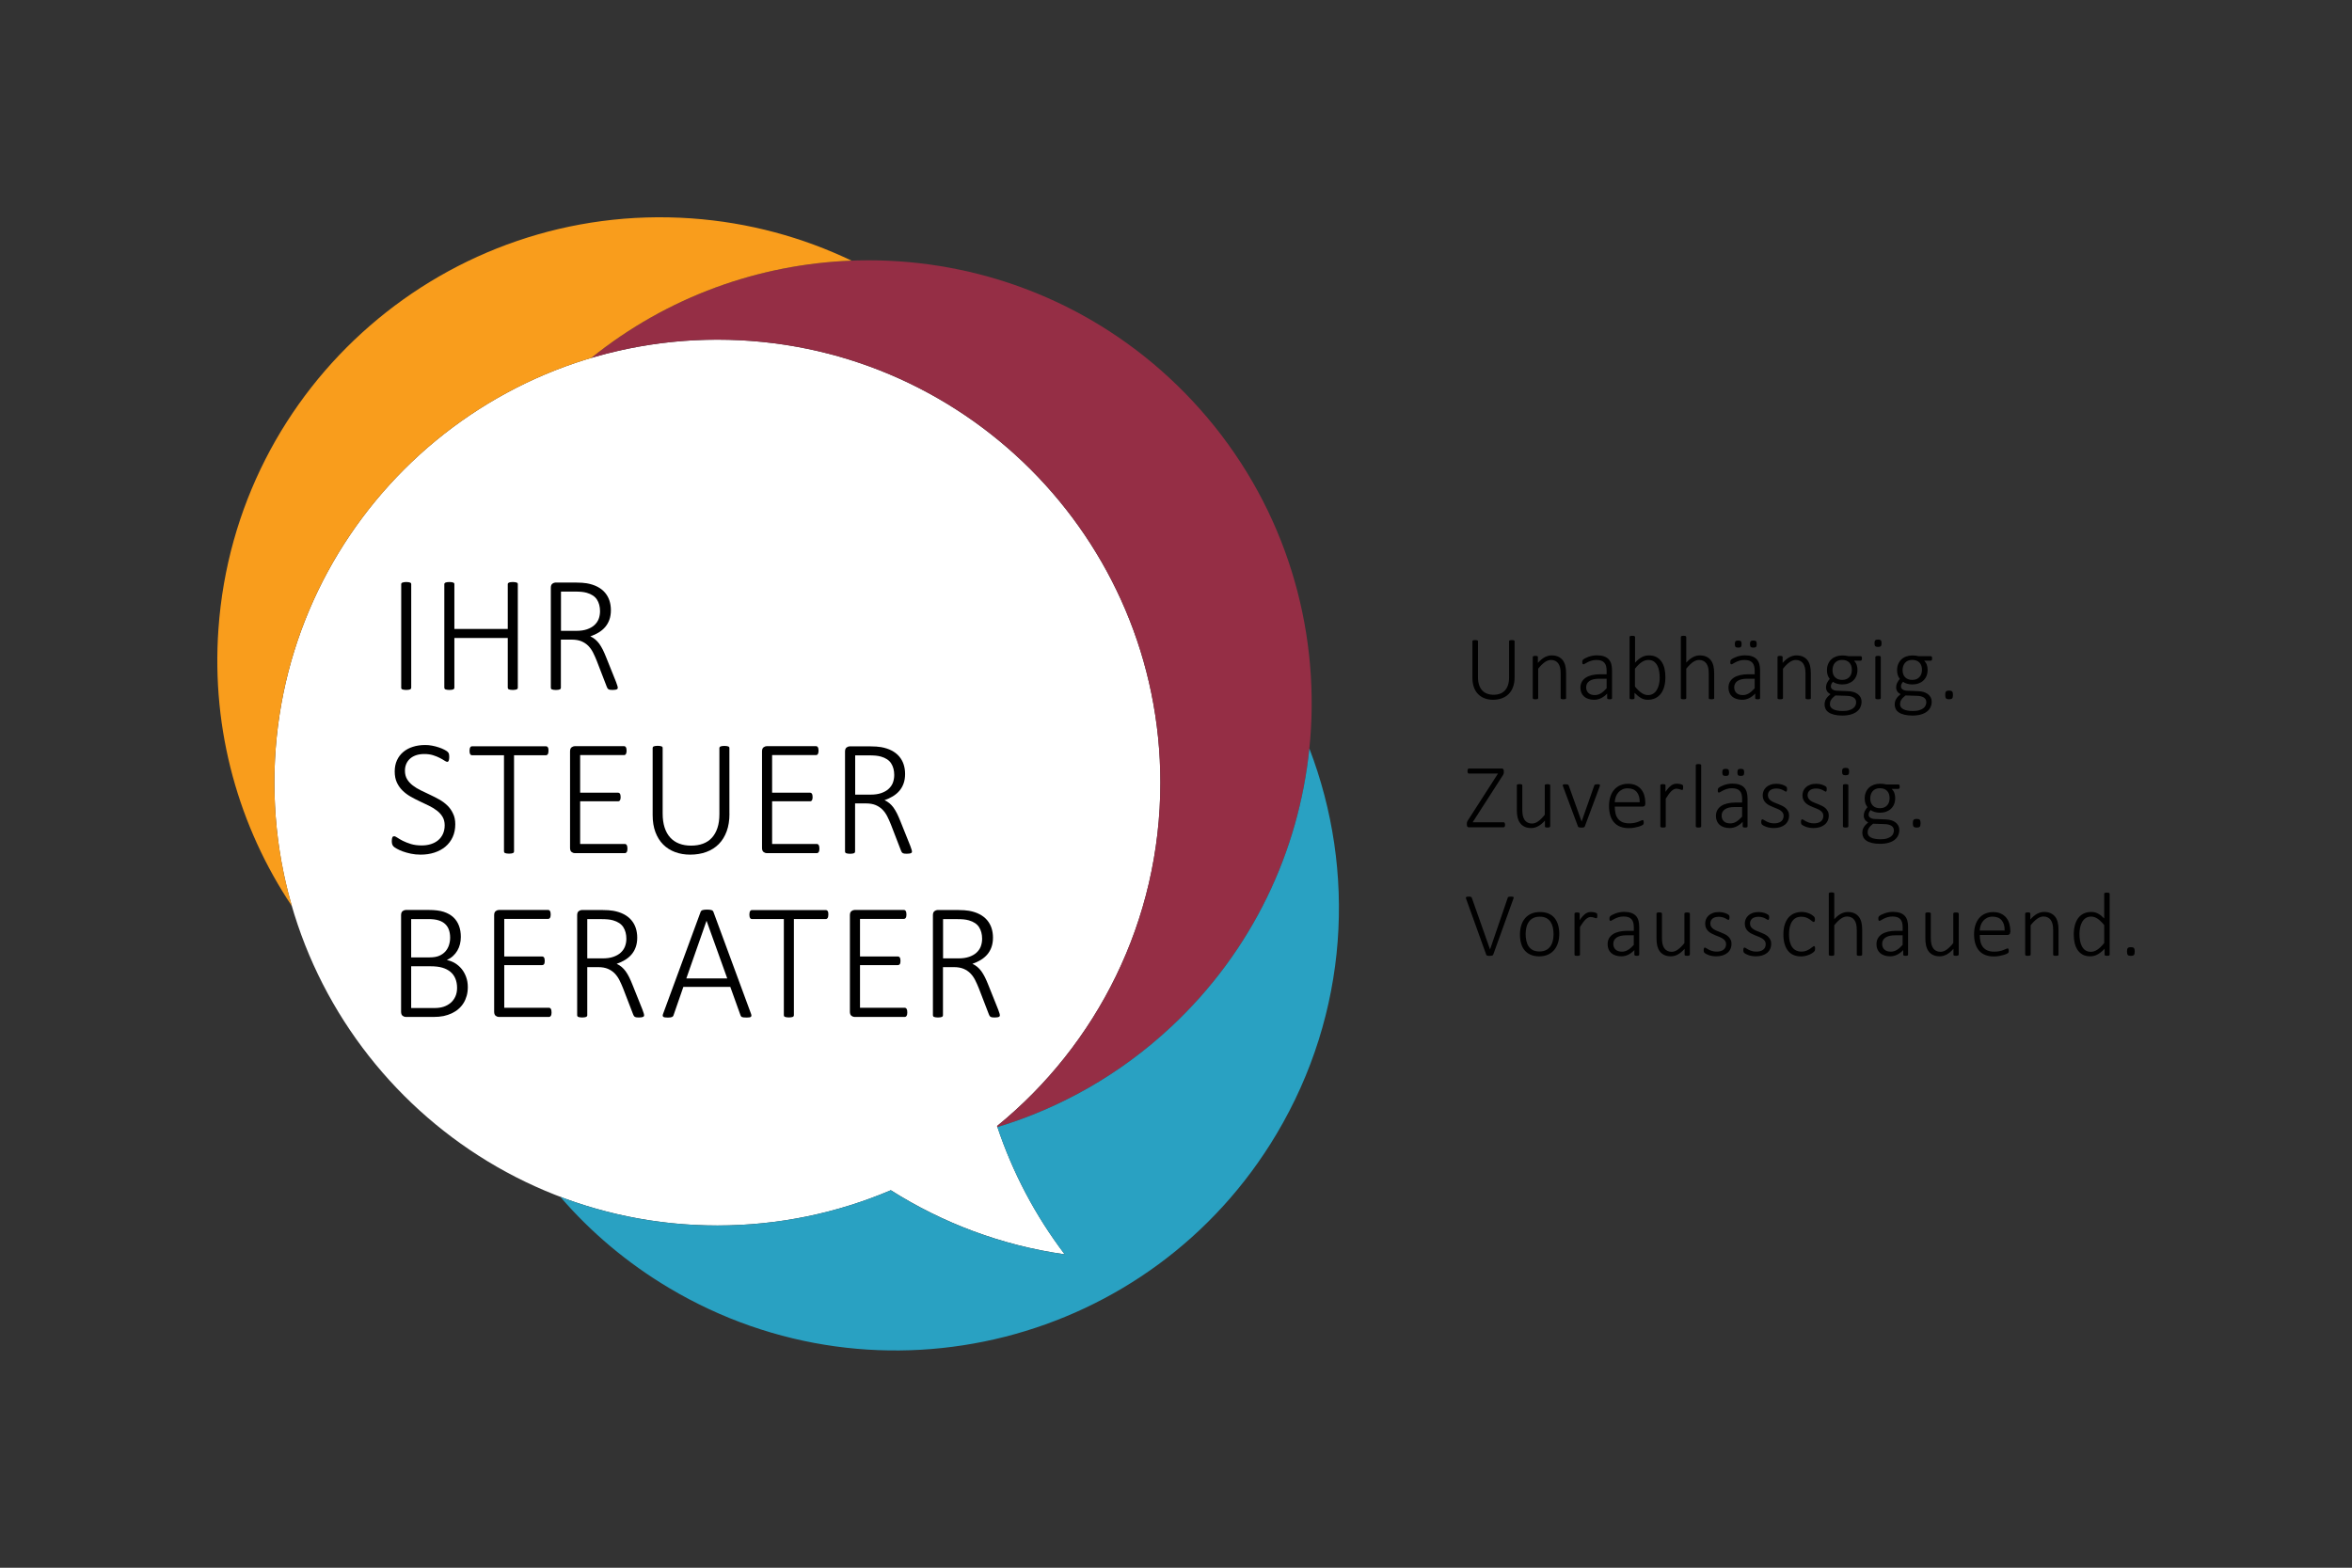
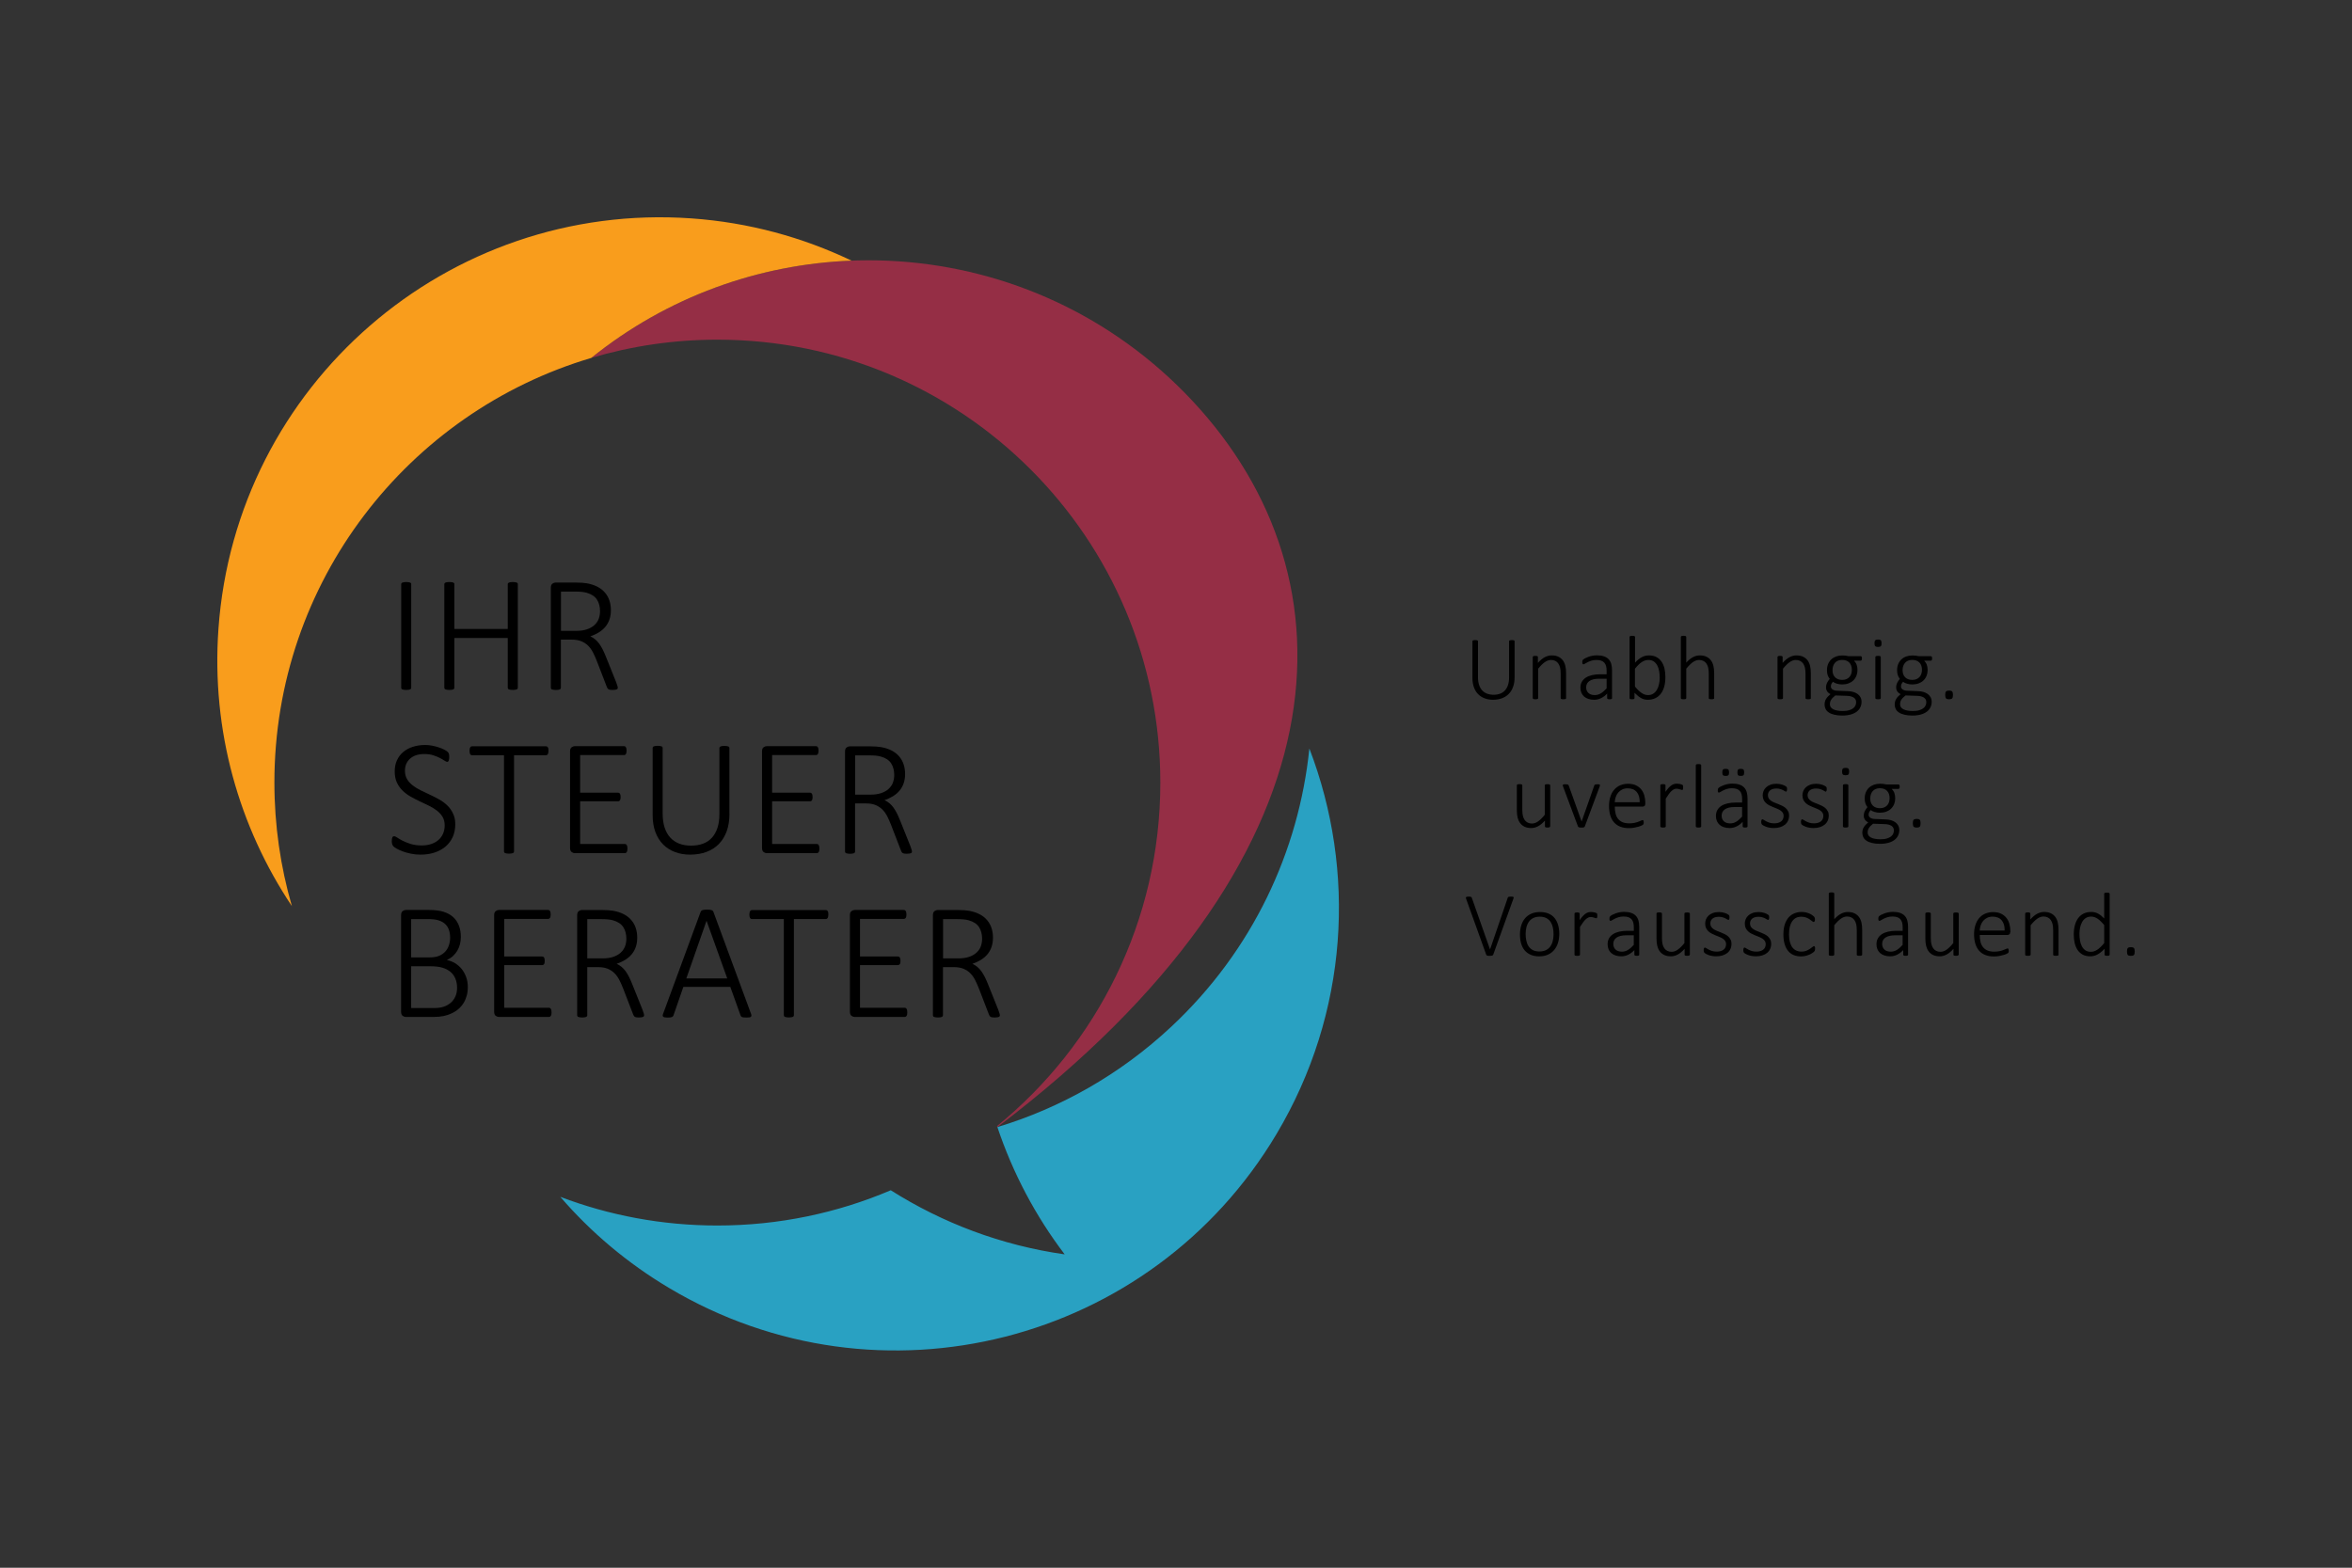
<svg xmlns="http://www.w3.org/2000/svg" version="1.0" id="Ebene_1" x="0px" y="0px" viewBox="0 0 521.57 347.73" style="enable-background:new 0 0 521.57 347.73;" xml:space="preserve">
  <rect x="0" y="0" width="521.57" height="347.73" fill="#333333" stroke="none" />
  <style type="text/css">
	.st0{fill:#FFFFFF;}
	.st1{fill:#952E45;}
	.st2{fill:#29A1C2;}
	.st3{fill:#F99D1C;}
</style>
  <g>
    <g>
      <g>
-         <path class="st0" d="M257.32,173.58c0-54.25-43.98-98.24-98.23-98.24c-54.25,0-98.24,43.98-98.24,98.24     c0,54.25,43.98,98.23,98.24,98.23c13.65,0,26.65-2.79,38.46-7.82c11.47,7.26,24.53,12.23,38.56,14.22     c-6.47-8.51-11.57-18.11-15-28.46C243.21,231.74,257.32,204.31,257.32,173.58z" />
-       </g>
+         </g>
    </g>
-     <path class="st1" d="M264.4,88.88c-35.36-37.82-93.6-41.45-133.29-9.49c8.87-2.63,18.25-4.05,27.97-4.05   c54.25,0,98.23,43.98,98.23,98.24c0,30.73-14.12,58.17-36.21,76.18c0.03,0.08,0.06,0.15,0.08,0.23   c13.95-4.23,27.18-11.63,38.55-22.26C299.36,190.68,301.45,128.51,264.4,88.88z" />
+     <path class="st1" d="M264.4,88.88c-35.36-37.82-93.6-41.45-133.29-9.49c8.87-2.63,18.25-4.05,27.97-4.05   c54.25,0,98.23,43.98,98.23,98.24c0,30.73-14.12,58.17-36.21,76.18c0.03,0.08,0.06,0.15,0.08,0.23   C299.36,190.68,301.45,128.51,264.4,88.88z" />
    <g>
      <path class="st2" d="M290.36,166.02c-2.33,22.78-12.59,44.85-30.63,61.71c-11.37,10.63-24.59,18.03-38.55,22.26    c-0.03-0.08-0.06-0.15-0.08-0.23c3.44,10.36,8.54,19.96,15,28.46c-14.03-1.99-27.1-6.96-38.57-14.22    c-11.81,5.03-24.81,7.82-38.46,7.82c-12.26,0-24-2.25-34.82-6.36c6.73,7.81,14.82,14.68,24.17,20.24    c46.62,27.75,106.91,12.45,134.66-34.18C299.1,224.61,300.77,193.15,290.36,166.02z" />
    </g>
    <path class="st3" d="M131.11,79.39c16.94-13.64,37.25-20.79,57.72-21.58c-10.82-5.18-22.77-8.47-35.47-9.37   C99.24,44.61,52.27,85.38,48.44,139.5c-1.6,22.62,4.59,43.98,16.29,61.48c-2.52-8.7-3.88-17.89-3.88-27.4   C60.85,129.04,90.49,91.44,131.11,79.39z" />
  </g>
  <g>
    <path d="M335.87,150.25c0,0.79-0.11,1.49-0.34,2.11c-0.22,0.62-0.54,1.14-0.96,1.56c-0.42,0.42-0.92,0.74-1.51,0.96   c-0.59,0.22-1.25,0.33-1.98,0.33c-0.66,0-1.27-0.1-1.83-0.31c-0.56-0.21-1.04-0.51-1.45-0.92c-0.41-0.41-0.72-0.91-0.94-1.51   c-0.22-0.6-0.34-1.29-0.34-2.08v-8.16c0-0.04,0.01-0.08,0.03-0.11c0.02-0.03,0.05-0.06,0.11-0.08c0.05-0.02,0.11-0.04,0.19-0.05   c0.07-0.01,0.17-0.02,0.29-0.02c0.11,0,0.21,0.01,0.29,0.02c0.08,0.01,0.14,0.03,0.19,0.05c0.05,0.02,0.08,0.05,0.1,0.08   c0.02,0.03,0.03,0.07,0.03,0.11v7.96c0,0.65,0.08,1.22,0.24,1.71c0.16,0.49,0.39,0.9,0.68,1.22c0.3,0.33,0.66,0.57,1.09,0.73   c0.43,0.16,0.91,0.25,1.44,0.25c0.54,0,1.03-0.08,1.45-0.24c0.43-0.16,0.79-0.4,1.08-0.72c0.29-0.32,0.52-0.72,0.68-1.2   c0.16-0.48,0.24-1.04,0.24-1.68v-8.03c0-0.04,0.01-0.08,0.03-0.11c0.02-0.03,0.05-0.06,0.1-0.08c0.05-0.02,0.11-0.04,0.19-0.05   c0.08-0.01,0.18-0.02,0.29-0.02c0.11,0,0.21,0.01,0.29,0.02c0.08,0.01,0.14,0.03,0.19,0.05c0.05,0.02,0.08,0.05,0.1,0.08   c0.02,0.03,0.03,0.07,0.03,0.11V150.25z" />
    <path d="M347.3,154.84c0,0.04-0.01,0.08-0.03,0.11c-0.02,0.03-0.05,0.06-0.1,0.08c-0.04,0.02-0.1,0.04-0.18,0.05   s-0.17,0.02-0.29,0.02c-0.12,0-0.22-0.01-0.3-0.02c-0.08-0.01-0.14-0.03-0.18-0.05c-0.04-0.02-0.08-0.05-0.1-0.08   c-0.02-0.03-0.03-0.07-0.03-0.11v-5.4c0-0.56-0.04-1.02-0.13-1.37c-0.09-0.35-0.22-0.65-0.39-0.9c-0.17-0.25-0.4-0.45-0.67-0.58   c-0.27-0.14-0.59-0.21-0.95-0.21c-0.46,0-0.92,0.16-1.39,0.49c-0.46,0.33-0.95,0.81-1.46,1.45v6.52c0,0.04-0.01,0.08-0.03,0.11   c-0.02,0.03-0.05,0.06-0.09,0.08c-0.04,0.02-0.1,0.04-0.18,0.05c-0.08,0.01-0.18,0.02-0.3,0.02c-0.11,0-0.21-0.01-0.29-0.02   c-0.08-0.01-0.14-0.03-0.19-0.05c-0.05-0.02-0.08-0.05-0.09-0.08c-0.02-0.03-0.03-0.07-0.03-0.11v-9.1c0-0.04,0.01-0.08,0.03-0.11   c0.02-0.03,0.05-0.06,0.09-0.09c0.05-0.02,0.11-0.04,0.18-0.05c0.07-0.01,0.16-0.02,0.28-0.02c0.11,0,0.21,0.01,0.28,0.02   c0.07,0.01,0.13,0.03,0.17,0.05c0.04,0.02,0.07,0.05,0.09,0.09c0.02,0.03,0.02,0.07,0.02,0.11v1.29c0.52-0.58,1.03-1.01,1.54-1.27   c0.5-0.26,1-0.39,1.5-0.39c0.6,0,1.1,0.1,1.51,0.3c0.41,0.2,0.74,0.47,0.99,0.81c0.25,0.34,0.43,0.74,0.54,1.2   c0.11,0.46,0.17,1.01,0.17,1.65V154.84z" />
    <path d="M357.48,154.84c0,0.07-0.02,0.12-0.07,0.16c-0.04,0.04-0.1,0.06-0.17,0.08c-0.07,0.02-0.17,0.02-0.29,0.02   c-0.11,0-0.21-0.01-0.29-0.02c-0.08-0.02-0.14-0.04-0.19-0.08c-0.04-0.04-0.07-0.09-0.07-0.16v-1.01   c-0.41,0.44-0.86,0.78-1.35,1.02c-0.49,0.24-1,0.36-1.53,0.36c-0.48,0-0.9-0.06-1.28-0.19c-0.38-0.12-0.7-0.3-0.96-0.53   c-0.26-0.23-0.46-0.51-0.6-0.84c-0.14-0.33-0.21-0.7-0.21-1.11c0-0.5,0.1-0.94,0.31-1.31c0.21-0.37,0.5-0.68,0.88-0.93   c0.38-0.25,0.84-0.43,1.38-0.56c0.54-0.12,1.13-0.19,1.79-0.19h1.45v-0.79c0-0.39-0.04-0.73-0.12-1.03   c-0.08-0.3-0.21-0.55-0.39-0.75s-0.42-0.35-0.7-0.45c-0.29-0.1-0.64-0.15-1.05-0.15c-0.4,0-0.76,0.05-1.09,0.15   c-0.32,0.1-0.6,0.21-0.84,0.33c-0.24,0.12-0.44,0.23-0.6,0.33c-0.16,0.1-0.27,0.15-0.34,0.15c-0.04,0-0.08-0.01-0.11-0.02   c-0.03-0.01-0.06-0.04-0.09-0.08c-0.02-0.04-0.04-0.08-0.05-0.14c-0.01-0.06-0.02-0.13-0.02-0.21c0-0.14,0.01-0.25,0.03-0.34   c0.02-0.08,0.07-0.17,0.16-0.25c0.08-0.08,0.23-0.18,0.45-0.3c0.21-0.11,0.46-0.22,0.74-0.32c0.28-0.1,0.58-0.18,0.9-0.24   c0.32-0.06,0.64-0.09,0.96-0.09c0.62,0,1.15,0.08,1.58,0.23c0.43,0.15,0.78,0.37,1.04,0.65c0.26,0.28,0.45,0.63,0.57,1.04   c0.11,0.41,0.17,0.88,0.17,1.4V154.84z M356.29,150.54h-1.66c-0.48,0-0.9,0.04-1.27,0.13c-0.36,0.09-0.66,0.21-0.9,0.38   c-0.24,0.17-0.42,0.37-0.54,0.6c-0.12,0.23-0.18,0.5-0.18,0.8c0,0.52,0.17,0.94,0.5,1.25c0.33,0.31,0.8,0.47,1.4,0.47   c0.48,0,0.92-0.12,1.33-0.37c0.41-0.24,0.85-0.62,1.31-1.13V150.54z" />
    <path d="M369.31,150.17c0,0.78-0.08,1.48-0.25,2.1c-0.17,0.62-0.42,1.15-0.75,1.58c-0.33,0.44-0.74,0.77-1.23,1.01   c-0.49,0.23-1.04,0.35-1.67,0.35c-0.28,0-0.54-0.03-0.78-0.09c-0.24-0.06-0.47-0.15-0.7-0.28c-0.23-0.13-0.46-0.29-0.7-0.48   c-0.24-0.19-0.49-0.43-0.77-0.7v1.18c0,0.05-0.01,0.09-0.03,0.12c-0.02,0.03-0.05,0.06-0.1,0.08c-0.05,0.02-0.1,0.04-0.17,0.04   c-0.07,0.01-0.15,0.02-0.25,0.02s-0.19,0-0.26-0.02c-0.07-0.01-0.13-0.02-0.17-0.04c-0.04-0.02-0.07-0.05-0.09-0.08   c-0.02-0.03-0.02-0.07-0.02-0.12v-13.55c0-0.04,0.01-0.08,0.02-0.11c0.02-0.03,0.05-0.06,0.1-0.09c0.05-0.02,0.11-0.04,0.19-0.05   c0.08-0.01,0.17-0.02,0.29-0.02c0.12,0,0.22,0,0.3,0.02c0.08,0.01,0.14,0.03,0.18,0.05c0.04,0.02,0.08,0.05,0.1,0.09   c0.02,0.03,0.03,0.07,0.03,0.11v5.68c0.29-0.3,0.56-0.55,0.82-0.76c0.26-0.2,0.52-0.37,0.76-0.49c0.25-0.12,0.49-0.21,0.74-0.27   c0.24-0.05,0.5-0.08,0.76-0.08c0.66,0,1.22,0.13,1.68,0.38c0.47,0.25,0.84,0.6,1.14,1.04c0.29,0.44,0.5,0.94,0.64,1.53   C369.24,148.9,369.31,149.52,369.31,150.17z M368.05,150.36c0-0.51-0.04-1-0.12-1.48c-0.08-0.48-0.22-0.9-0.41-1.27   c-0.2-0.37-0.45-0.66-0.77-0.89c-0.32-0.22-0.72-0.34-1.21-0.34c-0.23,0-0.47,0.03-0.7,0.1c-0.23,0.07-0.47,0.18-0.71,0.33   c-0.24,0.15-0.49,0.35-0.75,0.6c-0.26,0.24-0.53,0.55-0.82,0.91v3.96c0.5,0.61,0.99,1.08,1.45,1.4c0.47,0.33,0.95,0.49,1.45,0.49   c0.46,0,0.86-0.11,1.19-0.34c0.33-0.22,0.6-0.52,0.8-0.88c0.21-0.36,0.36-0.77,0.45-1.23   C368.01,151.28,368.05,150.82,368.05,150.36z" />
    <path d="M380.14,154.84c0,0.04-0.01,0.08-0.03,0.11c-0.02,0.03-0.05,0.06-0.1,0.08c-0.04,0.02-0.1,0.04-0.18,0.05   c-0.08,0.01-0.17,0.02-0.29,0.02c-0.12,0-0.22-0.01-0.3-0.02c-0.08-0.01-0.14-0.03-0.18-0.05c-0.04-0.02-0.08-0.05-0.1-0.08   c-0.02-0.03-0.03-0.07-0.03-0.11v-5.4c0-0.56-0.04-1.02-0.13-1.37c-0.09-0.35-0.22-0.65-0.39-0.9c-0.18-0.25-0.4-0.45-0.67-0.58   c-0.27-0.14-0.59-0.21-0.95-0.21c-0.46,0-0.92,0.16-1.39,0.49c-0.46,0.33-0.95,0.81-1.46,1.45v6.52c0,0.04-0.01,0.08-0.03,0.11   c-0.02,0.03-0.05,0.06-0.09,0.08c-0.04,0.02-0.1,0.04-0.18,0.05c-0.08,0.01-0.18,0.02-0.3,0.02c-0.11,0-0.21-0.01-0.29-0.02   c-0.08-0.01-0.14-0.03-0.19-0.05c-0.05-0.02-0.08-0.05-0.09-0.08c-0.02-0.03-0.03-0.07-0.03-0.11v-13.55   c0-0.04,0.01-0.08,0.03-0.11c0.02-0.03,0.05-0.06,0.09-0.09c0.05-0.02,0.11-0.04,0.19-0.05c0.08-0.01,0.17-0.02,0.29-0.02   c0.12,0,0.22,0,0.3,0.02c0.08,0.01,0.14,0.03,0.18,0.05c0.04,0.02,0.07,0.05,0.09,0.09c0.02,0.03,0.03,0.07,0.03,0.11v5.68   c0.5-0.55,0.99-0.95,1.49-1.21c0.5-0.26,0.99-0.39,1.49-0.39c0.6,0,1.1,0.1,1.51,0.3c0.41,0.2,0.74,0.47,0.99,0.81   c0.25,0.34,0.43,0.74,0.54,1.2c0.11,0.46,0.17,1.01,0.17,1.65V154.84z" />
-     <path d="M390.31,154.84c0,0.07-0.02,0.12-0.07,0.16c-0.04,0.04-0.1,0.06-0.17,0.08c-0.07,0.02-0.17,0.02-0.29,0.02   c-0.11,0-0.21-0.01-0.29-0.02c-0.08-0.02-0.14-0.04-0.19-0.08c-0.04-0.04-0.07-0.09-0.07-0.16v-1.01   c-0.41,0.44-0.86,0.78-1.35,1.02c-0.49,0.24-1,0.36-1.53,0.36c-0.48,0-0.9-0.06-1.28-0.19c-0.38-0.12-0.7-0.3-0.96-0.53   c-0.26-0.23-0.46-0.51-0.6-0.84c-0.14-0.33-0.21-0.7-0.21-1.11c0-0.5,0.1-0.94,0.31-1.31c0.21-0.37,0.5-0.68,0.88-0.93   c0.38-0.25,0.84-0.43,1.38-0.56c0.54-0.12,1.13-0.19,1.79-0.19h1.45v-0.79c0-0.39-0.04-0.73-0.12-1.03   c-0.08-0.3-0.21-0.55-0.39-0.75c-0.18-0.2-0.42-0.35-0.7-0.45c-0.29-0.1-0.64-0.15-1.06-0.15c-0.4,0-0.76,0.05-1.09,0.15   c-0.32,0.1-0.6,0.21-0.84,0.33c-0.24,0.12-0.44,0.23-0.6,0.33c-0.16,0.1-0.27,0.15-0.34,0.15c-0.04,0-0.08-0.01-0.11-0.02   c-0.03-0.01-0.06-0.04-0.09-0.08c-0.02-0.04-0.04-0.08-0.05-0.14c-0.01-0.06-0.01-0.13-0.01-0.21c0-0.14,0.01-0.25,0.03-0.34   c0.02-0.08,0.07-0.17,0.16-0.25c0.08-0.08,0.23-0.18,0.45-0.3c0.22-0.11,0.46-0.22,0.74-0.32c0.28-0.1,0.58-0.18,0.9-0.24   c0.32-0.06,0.64-0.09,0.96-0.09c0.62,0,1.15,0.08,1.58,0.23c0.43,0.15,0.78,0.37,1.04,0.65c0.26,0.28,0.45,0.63,0.57,1.04   c0.11,0.41,0.17,0.88,0.17,1.4V154.84z M389.12,150.54h-1.66c-0.48,0-0.9,0.04-1.27,0.13c-0.36,0.09-0.66,0.21-0.9,0.38   c-0.24,0.17-0.42,0.37-0.54,0.6c-0.12,0.23-0.18,0.5-0.18,0.8c0,0.52,0.17,0.94,0.5,1.25c0.33,0.31,0.8,0.47,1.4,0.47   c0.48,0,0.92-0.12,1.33-0.37c0.41-0.24,0.85-0.62,1.31-1.13V150.54z M386.21,142.86c0,0.31-0.05,0.52-0.16,0.62   c-0.11,0.11-0.31,0.16-0.59,0.16c-0.29,0-0.48-0.05-0.59-0.16c-0.1-0.1-0.16-0.31-0.16-0.62c0-0.31,0.05-0.53,0.16-0.63   c0.11-0.11,0.3-0.16,0.58-0.16c0.3,0,0.49,0.05,0.6,0.16C386.16,142.35,386.21,142.56,386.21,142.86z M389.57,142.86   c0,0.31-0.05,0.52-0.16,0.62c-0.11,0.11-0.31,0.16-0.59,0.16c-0.29,0-0.48-0.05-0.59-0.16c-0.1-0.1-0.16-0.31-0.16-0.62   c0-0.31,0.05-0.53,0.16-0.63c0.11-0.11,0.3-0.16,0.58-0.16c0.3,0,0.49,0.05,0.6,0.16C389.52,142.35,389.57,142.56,389.57,142.86z" />
    <path d="M401.58,154.84c0,0.04-0.01,0.08-0.03,0.11c-0.02,0.03-0.05,0.06-0.1,0.08c-0.04,0.02-0.1,0.04-0.18,0.05   c-0.08,0.01-0.17,0.02-0.29,0.02c-0.12,0-0.22-0.01-0.3-0.02c-0.08-0.01-0.14-0.03-0.18-0.05c-0.04-0.02-0.07-0.05-0.09-0.08   c-0.02-0.03-0.03-0.07-0.03-0.11v-5.4c0-0.56-0.04-1.02-0.13-1.37c-0.09-0.35-0.22-0.65-0.39-0.9c-0.17-0.25-0.4-0.45-0.67-0.58   c-0.27-0.14-0.59-0.21-0.95-0.21c-0.46,0-0.92,0.16-1.39,0.49c-0.46,0.33-0.95,0.81-1.46,1.45v6.52c0,0.04-0.01,0.08-0.03,0.11   c-0.02,0.03-0.05,0.06-0.1,0.08c-0.04,0.02-0.1,0.04-0.18,0.05c-0.08,0.01-0.18,0.02-0.3,0.02c-0.11,0-0.21-0.01-0.29-0.02   c-0.08-0.01-0.14-0.03-0.19-0.05c-0.05-0.02-0.08-0.05-0.1-0.08c-0.02-0.03-0.02-0.07-0.02-0.11v-9.1c0-0.04,0.01-0.08,0.02-0.11   c0.02-0.03,0.05-0.06,0.1-0.09c0.05-0.02,0.11-0.04,0.17-0.05c0.07-0.01,0.16-0.02,0.28-0.02c0.11,0,0.21,0.01,0.28,0.02   c0.07,0.01,0.13,0.03,0.17,0.05c0.04,0.02,0.07,0.05,0.09,0.09c0.02,0.03,0.02,0.07,0.02,0.11v1.29c0.52-0.58,1.04-1.01,1.54-1.27   c0.5-0.26,1-0.39,1.5-0.39c0.6,0,1.1,0.1,1.51,0.3c0.41,0.2,0.74,0.47,0.99,0.81c0.25,0.34,0.43,0.74,0.54,1.2   c0.11,0.46,0.17,1.01,0.17,1.65V154.84z" />
    <path d="M412.9,146.04c0,0.19-0.03,0.32-0.09,0.39c-0.06,0.07-0.14,0.11-0.23,0.11h-1.44c0.28,0.29,0.48,0.6,0.59,0.94   c0.11,0.34,0.17,0.7,0.17,1.07c0,0.52-0.08,0.97-0.25,1.38c-0.16,0.4-0.4,0.74-0.7,1.02c-0.3,0.28-0.66,0.49-1.07,0.64   c-0.42,0.15-0.88,0.22-1.38,0.22c-0.41,0-0.8-0.06-1.17-0.17c-0.37-0.11-0.66-0.25-0.86-0.42c-0.13,0.13-0.24,0.29-0.33,0.46   c-0.09,0.17-0.13,0.37-0.13,0.6c0,0.25,0.12,0.47,0.37,0.64c0.24,0.17,0.56,0.27,0.95,0.28l2.46,0.1c0.42,0.01,0.81,0.07,1.17,0.17   c0.37,0.1,0.69,0.25,0.96,0.45c0.28,0.2,0.49,0.44,0.65,0.73c0.16,0.29,0.24,0.63,0.24,1.02c0,0.4-0.08,0.79-0.25,1.16   c-0.16,0.37-0.42,0.69-0.76,0.97c-0.34,0.28-0.79,0.5-1.32,0.66c-0.54,0.16-1.18,0.25-1.92,0.25c-0.71,0-1.31-0.06-1.81-0.19   c-0.5-0.12-0.91-0.29-1.23-0.51c-0.32-0.22-0.55-0.47-0.69-0.77c-0.14-0.3-0.22-0.61-0.22-0.96c0-0.23,0.03-0.46,0.08-0.66   c0.05-0.21,0.13-0.41,0.25-0.59c0.11-0.19,0.25-0.37,0.41-0.54c0.16-0.17,0.35-0.35,0.57-0.53c-0.34-0.17-0.59-0.39-0.75-0.63   c-0.16-0.25-0.24-0.51-0.24-0.79c0-0.41,0.08-0.78,0.24-1.1c0.16-0.32,0.36-0.6,0.58-0.86c-0.19-0.26-0.35-0.53-0.45-0.83   c-0.11-0.3-0.16-0.66-0.16-1.09c0-0.51,0.08-0.97,0.25-1.37c0.17-0.41,0.4-0.75,0.7-1.03c0.3-0.28,0.66-0.5,1.07-0.65   c0.42-0.15,0.87-0.23,1.37-0.23c0.26,0,0.51,0.02,0.74,0.04c0.23,0.03,0.44,0.07,0.64,0.12h2.68c0.11,0,0.2,0.04,0.25,0.13   C412.87,145.75,412.9,145.87,412.9,146.04z M411.61,155.74c0-0.44-0.18-0.78-0.54-1.02c-0.36-0.23-0.84-0.36-1.44-0.38l-2.64-0.09   c-0.24,0.19-0.44,0.37-0.59,0.53c-0.15,0.17-0.28,0.33-0.37,0.49c-0.09,0.16-0.15,0.31-0.19,0.46c-0.03,0.15-0.05,0.3-0.05,0.46   c0,0.5,0.25,0.87,0.75,1.13c0.5,0.25,1.19,0.38,2.09,0.38c0.56,0,1.03-0.05,1.41-0.17c0.38-0.11,0.68-0.26,0.92-0.44   c0.23-0.18,0.4-0.39,0.5-0.62C411.56,156.24,411.61,155.99,411.61,155.74z M410.66,148.57c0-0.69-0.19-1.23-0.57-1.62   c-0.38-0.39-0.92-0.58-1.61-0.58c-0.35,0-0.67,0.06-0.93,0.18c-0.27,0.12-0.49,0.28-0.66,0.49c-0.17,0.21-0.31,0.45-0.39,0.72   c-0.09,0.28-0.13,0.57-0.13,0.88c0,0.67,0.19,1.2,0.57,1.58c0.38,0.39,0.91,0.58,1.59,0.58c0.36,0,0.68-0.06,0.95-0.18   c0.27-0.12,0.49-0.28,0.67-0.49c0.17-0.2,0.31-0.44,0.39-0.71C410.61,149.15,410.66,148.87,410.66,148.57z" />
    <path d="M417.25,142.67c0,0.32-0.06,0.54-0.17,0.65c-0.11,0.11-0.32,0.17-0.62,0.17c-0.29,0-0.5-0.06-0.61-0.17   c-0.11-0.11-0.17-0.33-0.17-0.65s0.06-0.54,0.17-0.65c0.11-0.11,0.32-0.17,0.62-0.17c0.3,0,0.5,0.06,0.61,0.17   C417.19,142.14,417.25,142.35,417.25,142.67z M417.07,154.84c0,0.04-0.01,0.08-0.03,0.11c-0.02,0.03-0.05,0.06-0.09,0.08   c-0.04,0.02-0.1,0.04-0.18,0.05c-0.08,0.01-0.18,0.02-0.3,0.02c-0.11,0-0.21-0.01-0.29-0.02c-0.08-0.01-0.14-0.03-0.19-0.05   c-0.05-0.02-0.08-0.05-0.09-0.08c-0.02-0.03-0.03-0.07-0.03-0.11v-9.1c0-0.04,0.01-0.08,0.03-0.11c0.02-0.03,0.05-0.06,0.09-0.09   c0.05-0.02,0.11-0.04,0.19-0.05c0.08-0.01,0.17-0.02,0.29-0.02c0.12,0,0.22,0.01,0.3,0.02c0.08,0.01,0.14,0.03,0.18,0.05   c0.04,0.02,0.07,0.05,0.09,0.09c0.02,0.03,0.03,0.07,0.03,0.11V154.84z" />
    <path d="M428.46,146.04c0,0.19-0.03,0.32-0.09,0.39c-0.06,0.07-0.14,0.11-0.23,0.11h-1.44c0.28,0.29,0.48,0.6,0.59,0.94   c0.11,0.34,0.17,0.7,0.17,1.07c0,0.52-0.08,0.97-0.25,1.38c-0.16,0.4-0.4,0.74-0.7,1.02c-0.3,0.28-0.66,0.49-1.08,0.64   c-0.42,0.15-0.87,0.22-1.38,0.22c-0.41,0-0.8-0.06-1.17-0.17c-0.37-0.11-0.66-0.25-0.86-0.42c-0.13,0.13-0.24,0.29-0.33,0.46   c-0.09,0.17-0.13,0.37-0.13,0.6c0,0.25,0.12,0.47,0.37,0.64c0.24,0.17,0.56,0.27,0.95,0.28l2.46,0.1c0.42,0.01,0.81,0.07,1.17,0.17   c0.37,0.1,0.68,0.25,0.96,0.45c0.27,0.2,0.49,0.44,0.65,0.73c0.16,0.29,0.24,0.63,0.24,1.02c0,0.4-0.08,0.79-0.25,1.16   c-0.16,0.37-0.42,0.69-0.76,0.97c-0.35,0.28-0.79,0.5-1.32,0.66c-0.54,0.16-1.18,0.25-1.92,0.25c-0.71,0-1.31-0.06-1.81-0.19   c-0.5-0.12-0.91-0.29-1.23-0.51c-0.32-0.22-0.55-0.47-0.69-0.77c-0.14-0.3-0.22-0.61-0.22-0.96c0-0.23,0.03-0.46,0.08-0.66   c0.05-0.21,0.14-0.41,0.25-0.59c0.11-0.19,0.25-0.37,0.41-0.54c0.16-0.17,0.35-0.35,0.57-0.53c-0.34-0.17-0.59-0.39-0.75-0.63   c-0.16-0.25-0.24-0.51-0.24-0.79c0-0.41,0.08-0.78,0.24-1.1c0.16-0.32,0.35-0.6,0.58-0.86c-0.2-0.26-0.35-0.53-0.45-0.83   c-0.11-0.3-0.16-0.66-0.16-1.09c0-0.51,0.08-0.97,0.25-1.37c0.17-0.41,0.4-0.75,0.7-1.03c0.3-0.28,0.65-0.5,1.07-0.65   c0.42-0.15,0.87-0.23,1.37-0.23c0.26,0,0.51,0.02,0.74,0.04c0.23,0.03,0.44,0.07,0.64,0.12h2.68c0.11,0,0.2,0.04,0.25,0.13   C428.43,145.75,428.46,145.87,428.46,146.04z M427.17,155.74c0-0.44-0.18-0.78-0.54-1.02c-0.36-0.23-0.84-0.36-1.44-0.38   l-2.64-0.09c-0.24,0.19-0.44,0.37-0.59,0.53c-0.15,0.17-0.28,0.33-0.37,0.49c-0.09,0.16-0.15,0.31-0.19,0.46   c-0.03,0.15-0.05,0.3-0.05,0.46c0,0.5,0.25,0.87,0.75,1.13c0.5,0.25,1.19,0.38,2.08,0.38c0.56,0,1.03-0.05,1.41-0.17   c0.38-0.11,0.68-0.26,0.92-0.44c0.24-0.18,0.4-0.39,0.5-0.62C427.12,156.24,427.17,155.99,427.17,155.74z M426.21,148.57   c0-0.69-0.19-1.23-0.57-1.62c-0.38-0.39-0.92-0.58-1.61-0.58c-0.36,0-0.67,0.06-0.94,0.18c-0.27,0.12-0.49,0.28-0.66,0.49   c-0.17,0.21-0.3,0.45-0.39,0.72c-0.09,0.28-0.13,0.57-0.13,0.88c0,0.67,0.19,1.2,0.57,1.58c0.38,0.39,0.91,0.58,1.59,0.58   c0.36,0,0.68-0.06,0.95-0.18c0.27-0.12,0.49-0.28,0.67-0.49c0.18-0.2,0.31-0.44,0.39-0.71   C426.17,149.15,426.21,148.87,426.21,148.57z" />
    <path d="M433.08,154.13c0,0.39-0.06,0.66-0.19,0.78c-0.13,0.13-0.36,0.19-0.68,0.19c-0.32,0-0.53-0.06-0.66-0.19   c-0.12-0.12-0.19-0.38-0.19-0.77c0-0.39,0.06-0.66,0.19-0.78c0.13-0.13,0.36-0.19,0.68-0.19c0.32,0,0.53,0.06,0.66,0.19   C433.02,153.49,433.08,153.74,433.08,154.13z" />
-     <path d="M333.75,182.95c0,0.09-0.01,0.16-0.02,0.23c-0.01,0.07-0.03,0.12-0.06,0.17c-0.03,0.05-0.06,0.08-0.1,0.11   c-0.04,0.02-0.09,0.04-0.14,0.04h-7.69c-0.13,0-0.23-0.04-0.32-0.13c-0.09-0.08-0.13-0.22-0.13-0.42v-0.33c0-0.06,0-0.12,0.01-0.18   c0.01-0.06,0.03-0.12,0.06-0.19c0.03-0.07,0.07-0.14,0.12-0.23c0.05-0.09,0.11-0.19,0.19-0.3l6.52-10.14h-6.44   c-0.05,0-0.1-0.01-0.14-0.04c-0.04-0.02-0.07-0.06-0.1-0.1c-0.03-0.04-0.05-0.1-0.06-0.17c-0.01-0.07-0.02-0.14-0.02-0.23   c0-0.09,0.01-0.18,0.02-0.25c0.01-0.07,0.03-0.13,0.06-0.18c0.03-0.05,0.06-0.08,0.1-0.11c0.04-0.02,0.09-0.04,0.14-0.04h7.28   c0.13,0,0.24,0.04,0.32,0.13c0.09,0.08,0.13,0.22,0.13,0.42v0.33c0,0.07-0.01,0.13-0.02,0.19c-0.01,0.06-0.03,0.12-0.06,0.19   c-0.03,0.07-0.07,0.14-0.12,0.23c-0.05,0.08-0.11,0.18-0.19,0.29l-6.52,10.14h6.85c0.11,0,0.19,0.04,0.24,0.13   C333.72,182.62,333.75,182.76,333.75,182.95z" />
    <path d="M343.74,183.29c0,0.04-0.01,0.08-0.03,0.11c-0.02,0.03-0.05,0.06-0.09,0.08c-0.05,0.02-0.11,0.04-0.18,0.05   c-0.07,0.01-0.16,0.02-0.27,0.02c-0.12,0-0.22-0.01-0.29-0.02c-0.07-0.01-0.13-0.03-0.17-0.05c-0.04-0.02-0.07-0.05-0.09-0.08   c-0.02-0.03-0.02-0.07-0.02-0.11V182c-0.52,0.58-1.03,1.01-1.53,1.27c-0.5,0.26-1,0.39-1.49,0.39c-0.6,0-1.1-0.1-1.51-0.3   c-0.41-0.2-0.74-0.47-0.99-0.82c-0.25-0.35-0.43-0.75-0.54-1.2c-0.11-0.46-0.17-1.01-0.17-1.65v-5.5c0-0.04,0.01-0.08,0.02-0.11   c0.02-0.03,0.05-0.06,0.1-0.09c0.05-0.02,0.11-0.04,0.19-0.05c0.08-0.01,0.17-0.02,0.29-0.02c0.12,0,0.22,0.01,0.3,0.02   c0.08,0.01,0.14,0.03,0.18,0.05c0.04,0.02,0.08,0.05,0.1,0.09s0.03,0.07,0.03,0.11v5.39c0,0.56,0.04,1.02,0.13,1.38   c0.09,0.35,0.22,0.66,0.39,0.91c0.17,0.25,0.4,0.45,0.67,0.58c0.27,0.14,0.59,0.21,0.95,0.21c0.46,0,0.92-0.16,1.38-0.49   c0.46-0.33,0.95-0.81,1.46-1.45v-6.52c0-0.04,0.01-0.08,0.02-0.11c0.02-0.03,0.05-0.06,0.1-0.09c0.05-0.02,0.11-0.04,0.19-0.05   c0.08-0.01,0.18-0.02,0.3-0.02c0.11,0,0.21,0.01,0.29,0.02c0.08,0.01,0.14,0.03,0.18,0.05c0.04,0.02,0.08,0.05,0.1,0.09   s0.03,0.07,0.03,0.11V183.29z" />
    <path d="M354.79,174.17c0,0.02,0,0.04,0,0.07c0,0.02-0.01,0.04-0.01,0.07c0,0.02-0.01,0.04-0.02,0.07   c-0.01,0.02-0.01,0.04-0.02,0.07l-3.3,8.85c-0.02,0.05-0.05,0.1-0.09,0.13c-0.04,0.03-0.09,0.06-0.15,0.08   c-0.06,0.02-0.13,0.03-0.22,0.04c-0.08,0.01-0.18,0.01-0.3,0.01c-0.11,0-0.22,0-0.3-0.02c-0.09-0.01-0.16-0.02-0.22-0.04   c-0.06-0.02-0.11-0.05-0.15-0.08c-0.04-0.03-0.07-0.07-0.09-0.12l-3.3-8.85c-0.02-0.05-0.04-0.1-0.04-0.13   c-0.01-0.03-0.02-0.06-0.02-0.08c0-0.02-0.01-0.04-0.01-0.05c0-0.05,0.01-0.09,0.03-0.12c0.02-0.03,0.05-0.06,0.1-0.07   c0.04-0.02,0.1-0.03,0.18-0.04c0.07-0.01,0.16-0.01,0.27-0.01c0.15,0,0.26,0.01,0.35,0.02c0.09,0.01,0.16,0.02,0.21,0.05   c0.05,0.02,0.09,0.05,0.11,0.08c0.02,0.03,0.04,0.07,0.07,0.12l2.84,7.94l0.02,0.05l0.02-0.05l2.79-7.94   c0.01-0.05,0.03-0.09,0.06-0.12c0.03-0.03,0.07-0.06,0.12-0.08c0.05-0.02,0.12-0.04,0.2-0.05c0.08-0.01,0.19-0.02,0.33-0.02   c0.11,0,0.2,0,0.27,0.01c0.07,0.01,0.13,0.02,0.17,0.04s0.07,0.04,0.09,0.08C354.78,174.09,354.79,174.13,354.79,174.17z" />
    <path d="M364.85,178.27c0,0.24-0.06,0.41-0.19,0.5c-0.13,0.09-0.25,0.14-0.37,0.14h-6.2c0,0.56,0.06,1.07,0.17,1.53   c0.11,0.46,0.29,0.85,0.55,1.17c0.25,0.33,0.59,0.57,0.99,0.75c0.41,0.17,0.91,0.26,1.51,0.26c0.42,0,0.8-0.04,1.14-0.11   c0.33-0.07,0.62-0.16,0.87-0.25c0.24-0.09,0.45-0.17,0.6-0.25c0.16-0.07,0.27-0.11,0.34-0.11c0.04,0,0.08,0.01,0.11,0.03   c0.03,0.02,0.06,0.05,0.08,0.1c0.02,0.04,0.04,0.1,0.04,0.17c0.01,0.07,0.02,0.15,0.02,0.25c0,0.05,0,0.09-0.01,0.14   c-0.01,0.04-0.02,0.08-0.03,0.12c-0.01,0.04-0.02,0.07-0.04,0.11s-0.05,0.07-0.08,0.1c-0.03,0.03-0.14,0.09-0.31,0.18   c-0.18,0.08-0.4,0.17-0.68,0.25c-0.28,0.08-0.61,0.16-0.98,0.23c-0.37,0.07-0.77,0.1-1.2,0.1c-0.7,0-1.33-0.11-1.87-0.32   c-0.54-0.21-1-0.52-1.37-0.94c-0.37-0.41-0.65-0.92-0.84-1.53c-0.19-0.61-0.29-1.32-0.29-2.12c0-0.77,0.1-1.46,0.3-2.07   c0.2-0.61,0.48-1.13,0.85-1.55c0.37-0.43,0.81-0.75,1.33-0.97c0.52-0.22,1.1-0.34,1.73-0.34c0.68,0,1.27,0.11,1.75,0.34   c0.48,0.23,0.88,0.53,1.19,0.92c0.31,0.39,0.54,0.83,0.68,1.34c0.14,0.51,0.22,1.05,0.22,1.61V178.27z M363.61,177.92   c0.02-0.96-0.2-1.72-0.66-2.26c-0.46-0.54-1.14-0.81-2.02-0.81c-0.46,0-0.86,0.09-1.2,0.26c-0.35,0.17-0.64,0.4-0.88,0.68   c-0.24,0.28-0.42,0.61-0.55,0.98c-0.13,0.37-0.2,0.76-0.22,1.16H363.61z" />
    <path d="M373.24,174.66c0,0.1,0,0.19-0.01,0.26c-0.01,0.07-0.02,0.13-0.04,0.17c-0.02,0.04-0.04,0.08-0.06,0.1   c-0.02,0.02-0.06,0.03-0.1,0.03c-0.06,0-0.13-0.01-0.21-0.05c-0.08-0.03-0.18-0.06-0.28-0.09c-0.11-0.03-0.22-0.07-0.35-0.1   c-0.13-0.03-0.27-0.05-0.42-0.05c-0.18,0-0.36,0.04-0.53,0.12c-0.17,0.08-0.36,0.2-0.55,0.37c-0.19,0.17-0.39,0.4-0.6,0.68   c-0.21,0.28-0.44,0.63-0.7,1.04v6.15c0,0.04-0.01,0.08-0.03,0.11c-0.02,0.03-0.05,0.06-0.09,0.08c-0.04,0.02-0.1,0.04-0.18,0.05   c-0.08,0.01-0.18,0.02-0.3,0.02c-0.11,0-0.21-0.01-0.29-0.02c-0.08-0.01-0.14-0.03-0.19-0.05c-0.05-0.02-0.08-0.05-0.09-0.08   c-0.02-0.03-0.03-0.07-0.03-0.11v-9.1c0-0.04,0.01-0.08,0.03-0.11c0.02-0.03,0.05-0.06,0.09-0.09c0.05-0.02,0.11-0.04,0.18-0.05   c0.07-0.01,0.16-0.02,0.28-0.02c0.11,0,0.21,0.01,0.28,0.02c0.07,0.01,0.13,0.03,0.17,0.05c0.04,0.02,0.07,0.05,0.09,0.09   c0.02,0.03,0.02,0.07,0.02,0.11v1.44c0.26-0.38,0.5-0.69,0.72-0.92c0.22-0.23,0.43-0.42,0.63-0.55c0.2-0.13,0.4-0.22,0.59-0.27   c0.19-0.05,0.39-0.07,0.59-0.07c0.09,0,0.19,0,0.3,0.02c0.11,0.01,0.24,0.03,0.37,0.05c0.13,0.03,0.25,0.06,0.35,0.1   c0.1,0.04,0.18,0.07,0.22,0.1c0.04,0.03,0.07,0.06,0.08,0.08c0.01,0.02,0.03,0.05,0.04,0.09c0.01,0.04,0.02,0.09,0.02,0.15   C373.24,174.47,373.24,174.56,373.24,174.66z" />
    <path d="M377.25,183.29c0,0.04-0.01,0.08-0.03,0.11c-0.02,0.03-0.05,0.06-0.09,0.08c-0.04,0.02-0.1,0.04-0.18,0.05   c-0.08,0.01-0.18,0.02-0.3,0.02c-0.11,0-0.21-0.01-0.29-0.02c-0.08-0.01-0.14-0.03-0.19-0.05c-0.05-0.02-0.08-0.05-0.09-0.08   c-0.02-0.03-0.03-0.07-0.03-0.11v-13.55c0-0.04,0.01-0.08,0.03-0.11c0.02-0.03,0.05-0.06,0.09-0.09c0.05-0.02,0.11-0.04,0.19-0.05   c0.08-0.01,0.17-0.02,0.29-0.02c0.12,0,0.22,0,0.3,0.02c0.08,0.01,0.14,0.03,0.18,0.05c0.04,0.02,0.07,0.05,0.09,0.09   c0.02,0.03,0.03,0.07,0.03,0.11V183.29z" />
    <path d="M387.53,183.29c0,0.07-0.02,0.12-0.07,0.16c-0.04,0.04-0.1,0.06-0.17,0.08c-0.07,0.02-0.17,0.02-0.29,0.02   c-0.11,0-0.21-0.01-0.29-0.02c-0.08-0.02-0.14-0.04-0.19-0.08c-0.04-0.04-0.07-0.09-0.07-0.16v-1.01   c-0.41,0.44-0.86,0.78-1.35,1.02c-0.49,0.24-1,0.36-1.53,0.36c-0.48,0-0.9-0.06-1.28-0.19c-0.38-0.12-0.7-0.3-0.96-0.53   c-0.26-0.23-0.46-0.51-0.6-0.84c-0.14-0.33-0.21-0.7-0.21-1.11c0-0.5,0.1-0.94,0.31-1.31c0.21-0.37,0.5-0.68,0.88-0.93   c0.38-0.25,0.84-0.43,1.38-0.56c0.54-0.12,1.13-0.19,1.79-0.19h1.45v-0.79c0-0.39-0.04-0.73-0.12-1.03   c-0.08-0.3-0.21-0.55-0.39-0.75c-0.18-0.2-0.42-0.35-0.7-0.45c-0.29-0.1-0.64-0.15-1.06-0.15c-0.4,0-0.76,0.05-1.09,0.15   c-0.32,0.1-0.6,0.21-0.84,0.33c-0.24,0.12-0.44,0.23-0.6,0.33c-0.16,0.1-0.27,0.15-0.34,0.15c-0.04,0-0.08-0.01-0.11-0.02   c-0.03-0.01-0.06-0.04-0.09-0.08c-0.02-0.04-0.04-0.08-0.05-0.14c-0.01-0.06-0.01-0.13-0.01-0.21c0-0.14,0.01-0.25,0.03-0.34   c0.02-0.08,0.07-0.17,0.16-0.25c0.08-0.08,0.23-0.18,0.45-0.3c0.22-0.11,0.46-0.22,0.74-0.32c0.28-0.1,0.58-0.18,0.9-0.24   c0.32-0.06,0.64-0.09,0.96-0.09c0.62,0,1.15,0.08,1.58,0.23c0.43,0.15,0.78,0.37,1.04,0.65c0.26,0.28,0.45,0.63,0.57,1.04   c0.11,0.41,0.17,0.88,0.17,1.4V183.29z M386.33,179h-1.66c-0.48,0-0.9,0.04-1.27,0.13s-0.66,0.21-0.9,0.38   c-0.24,0.17-0.42,0.37-0.54,0.6c-0.12,0.23-0.18,0.5-0.18,0.8c0,0.52,0.17,0.94,0.5,1.25c0.33,0.31,0.8,0.47,1.4,0.47   c0.48,0,0.92-0.12,1.33-0.37c0.41-0.24,0.85-0.62,1.31-1.13V179z M383.43,171.32c0,0.31-0.05,0.52-0.16,0.62   c-0.11,0.11-0.31,0.16-0.59,0.16c-0.29,0-0.48-0.05-0.59-0.16c-0.1-0.1-0.16-0.31-0.16-0.62c0-0.31,0.05-0.53,0.16-0.63   c0.11-0.11,0.3-0.16,0.58-0.16c0.3,0,0.49,0.05,0.6,0.16C383.37,170.8,383.43,171.01,383.43,171.32z M386.78,171.32   c0,0.31-0.05,0.52-0.16,0.62c-0.11,0.11-0.31,0.16-0.59,0.16c-0.29,0-0.48-0.05-0.59-0.16c-0.1-0.1-0.16-0.31-0.16-0.62   c0-0.31,0.05-0.53,0.16-0.63c0.11-0.11,0.3-0.16,0.58-0.16c0.3,0,0.49,0.05,0.6,0.16C386.73,170.8,386.78,171.01,386.78,171.32z" />
    <path d="M396.74,180.87c0,0.44-0.08,0.83-0.24,1.17c-0.16,0.35-0.39,0.64-0.69,0.88c-0.3,0.24-0.65,0.42-1.07,0.55   c-0.42,0.13-0.87,0.19-1.38,0.19c-0.32,0-0.61-0.02-0.9-0.07c-0.28-0.05-0.54-0.11-0.76-0.19c-0.23-0.08-0.42-0.16-0.58-0.25   c-0.16-0.09-0.27-0.16-0.35-0.23c-0.07-0.07-0.13-0.15-0.16-0.25c-0.03-0.1-0.05-0.23-0.05-0.4c0-0.09,0.01-0.16,0.02-0.23   c0.01-0.07,0.03-0.12,0.05-0.17c0.02-0.05,0.05-0.08,0.08-0.11c0.03-0.02,0.07-0.04,0.11-0.04c0.07,0,0.18,0.05,0.32,0.14   c0.14,0.09,0.32,0.2,0.53,0.31c0.21,0.11,0.46,0.21,0.75,0.31c0.29,0.09,0.63,0.14,1.01,0.14c0.31,0,0.59-0.03,0.84-0.1   c0.25-0.07,0.48-0.17,0.66-0.3c0.19-0.13,0.33-0.31,0.44-0.52c0.1-0.21,0.16-0.46,0.16-0.74c0-0.28-0.07-0.52-0.2-0.71   c-0.13-0.19-0.31-0.36-0.53-0.51c-0.22-0.14-0.47-0.27-0.74-0.38c-0.28-0.11-0.56-0.22-0.85-0.34c-0.29-0.12-0.58-0.25-0.85-0.39   c-0.28-0.14-0.53-0.31-0.74-0.51c-0.22-0.2-0.39-0.44-0.53-0.72c-0.13-0.28-0.2-0.62-0.2-1.01c0-0.31,0.06-0.62,0.18-0.93   s0.31-0.58,0.56-0.82c0.25-0.24,0.57-0.44,0.96-0.58c0.39-0.15,0.86-0.22,1.39-0.22c0.23,0,0.45,0.02,0.68,0.06   c0.22,0.04,0.43,0.09,0.61,0.15c0.18,0.06,0.34,0.13,0.48,0.2c0.13,0.07,0.24,0.13,0.31,0.19c0.07,0.05,0.12,0.1,0.14,0.14   c0.02,0.04,0.04,0.07,0.05,0.11c0.01,0.04,0.02,0.09,0.03,0.15c0.01,0.06,0.01,0.13,0.01,0.21s0,0.15-0.02,0.22   c-0.01,0.06-0.02,0.12-0.04,0.17c-0.02,0.05-0.05,0.08-0.08,0.11c-0.03,0.02-0.07,0.04-0.11,0.04c-0.05,0-0.13-0.04-0.24-0.11   c-0.11-0.07-0.25-0.15-0.42-0.24c-0.17-0.09-0.38-0.17-0.62-0.24c-0.24-0.07-0.52-0.11-0.83-0.11c-0.32,0-0.59,0.04-0.83,0.11   c-0.24,0.07-0.43,0.18-0.59,0.31c-0.15,0.13-0.27,0.29-0.35,0.47c-0.08,0.18-0.12,0.38-0.12,0.59c0,0.29,0.07,0.54,0.2,0.74   c0.13,0.2,0.31,0.37,0.53,0.52c0.22,0.15,0.47,0.28,0.75,0.39c0.28,0.11,0.57,0.23,0.86,0.34c0.29,0.11,0.58,0.24,0.86,0.38   s0.53,0.3,0.75,0.5c0.22,0.19,0.4,0.43,0.53,0.7C396.67,180.16,396.74,180.49,396.74,180.87z" />
    <path d="M405.54,180.87c0,0.44-0.08,0.83-0.24,1.17c-0.16,0.35-0.39,0.64-0.69,0.88c-0.3,0.24-0.66,0.42-1.07,0.55   c-0.42,0.13-0.88,0.19-1.38,0.19c-0.31,0-0.61-0.02-0.89-0.07c-0.28-0.05-0.54-0.11-0.76-0.19c-0.23-0.08-0.42-0.16-0.58-0.25   c-0.16-0.09-0.27-0.16-0.35-0.23c-0.07-0.07-0.13-0.15-0.16-0.25c-0.03-0.1-0.05-0.23-0.05-0.4c0-0.09,0.01-0.16,0.02-0.23   c0.01-0.07,0.03-0.12,0.05-0.17c0.02-0.05,0.05-0.08,0.08-0.11c0.03-0.02,0.07-0.04,0.11-0.04c0.07,0,0.18,0.05,0.32,0.14   c0.14,0.09,0.32,0.2,0.53,0.31c0.21,0.11,0.46,0.21,0.75,0.31c0.29,0.09,0.63,0.14,1.01,0.14c0.31,0,0.59-0.03,0.84-0.1   c0.26-0.07,0.48-0.17,0.66-0.3c0.19-0.13,0.33-0.31,0.44-0.52c0.1-0.21,0.16-0.46,0.16-0.74c0-0.28-0.07-0.52-0.2-0.71   c-0.13-0.19-0.31-0.36-0.53-0.51c-0.22-0.14-0.47-0.27-0.74-0.38c-0.28-0.11-0.56-0.22-0.85-0.34c-0.29-0.12-0.58-0.25-0.85-0.39   c-0.28-0.14-0.53-0.31-0.74-0.51c-0.22-0.2-0.39-0.44-0.53-0.72c-0.13-0.28-0.2-0.62-0.2-1.01c0-0.31,0.06-0.62,0.18-0.93   c0.12-0.31,0.31-0.58,0.56-0.82c0.25-0.24,0.57-0.44,0.96-0.58c0.39-0.15,0.86-0.22,1.39-0.22c0.23,0,0.45,0.02,0.68,0.06   c0.22,0.04,0.43,0.09,0.61,0.15c0.18,0.06,0.34,0.13,0.48,0.2c0.13,0.07,0.24,0.13,0.31,0.19c0.07,0.05,0.12,0.1,0.14,0.14   c0.02,0.04,0.04,0.07,0.05,0.11c0.01,0.04,0.02,0.09,0.02,0.15c0.01,0.06,0.01,0.13,0.01,0.21s0,0.15-0.02,0.22   c-0.01,0.06-0.02,0.12-0.04,0.17c-0.02,0.05-0.04,0.08-0.08,0.11c-0.03,0.02-0.06,0.04-0.11,0.04c-0.05,0-0.13-0.04-0.24-0.11   c-0.11-0.07-0.25-0.15-0.42-0.24c-0.17-0.09-0.38-0.17-0.62-0.24c-0.24-0.07-0.52-0.11-0.83-0.11c-0.31,0-0.59,0.04-0.83,0.11   c-0.24,0.07-0.43,0.18-0.59,0.31c-0.15,0.13-0.27,0.29-0.35,0.47c-0.08,0.18-0.12,0.38-0.12,0.59c0,0.29,0.07,0.54,0.2,0.74   c0.13,0.2,0.31,0.37,0.53,0.52c0.22,0.15,0.47,0.28,0.75,0.39c0.28,0.11,0.57,0.23,0.86,0.34c0.29,0.11,0.58,0.24,0.86,0.38   s0.53,0.3,0.75,0.5c0.22,0.19,0.4,0.43,0.53,0.7C405.47,180.16,405.54,180.49,405.54,180.87z" />
    <path d="M410.06,171.13c0,0.32-0.06,0.54-0.17,0.65c-0.11,0.11-0.32,0.17-0.62,0.17c-0.29,0-0.5-0.06-0.61-0.17   c-0.11-0.11-0.17-0.33-0.17-0.65c0-0.32,0.06-0.54,0.17-0.65c0.11-0.11,0.32-0.17,0.62-0.17c0.3,0,0.5,0.06,0.61,0.17   C410,170.59,410.06,170.81,410.06,171.13z M409.88,183.29c0,0.04-0.01,0.08-0.03,0.11c-0.02,0.03-0.05,0.06-0.09,0.08   c-0.04,0.02-0.1,0.04-0.18,0.05c-0.08,0.01-0.18,0.02-0.3,0.02c-0.11,0-0.21-0.01-0.29-0.02c-0.08-0.01-0.14-0.03-0.19-0.05   c-0.05-0.02-0.08-0.05-0.09-0.08c-0.02-0.03-0.03-0.07-0.03-0.11v-9.1c0-0.04,0.01-0.08,0.03-0.11c0.02-0.03,0.05-0.06,0.09-0.09   c0.05-0.02,0.11-0.04,0.19-0.05c0.08-0.01,0.17-0.02,0.29-0.02c0.12,0,0.22,0.01,0.3,0.02c0.08,0.01,0.14,0.03,0.18,0.05   c0.04,0.02,0.07,0.05,0.09,0.09c0.02,0.03,0.03,0.07,0.03,0.11V183.29z" />
    <path d="M421.27,174.49c0,0.19-0.03,0.32-0.09,0.39c-0.06,0.07-0.14,0.11-0.23,0.11h-1.44c0.28,0.29,0.48,0.6,0.59,0.94   c0.11,0.34,0.17,0.7,0.17,1.07c0,0.52-0.08,0.97-0.25,1.38c-0.16,0.4-0.4,0.74-0.7,1.02c-0.3,0.28-0.66,0.49-1.07,0.64   c-0.42,0.15-0.88,0.22-1.38,0.22c-0.41,0-0.8-0.06-1.17-0.17c-0.37-0.11-0.66-0.25-0.86-0.42c-0.13,0.13-0.24,0.29-0.33,0.46   c-0.09,0.17-0.13,0.37-0.13,0.6c0,0.25,0.12,0.47,0.37,0.64c0.24,0.17,0.56,0.27,0.95,0.28l2.46,0.1c0.42,0.01,0.81,0.07,1.17,0.17   c0.37,0.1,0.69,0.25,0.96,0.45c0.28,0.2,0.49,0.44,0.65,0.73s0.24,0.63,0.24,1.02c0,0.4-0.08,0.79-0.25,1.16   c-0.16,0.37-0.42,0.69-0.76,0.97c-0.34,0.28-0.79,0.5-1.32,0.66c-0.54,0.16-1.18,0.25-1.92,0.25c-0.71,0-1.31-0.06-1.81-0.19   c-0.5-0.12-0.91-0.29-1.23-0.51c-0.32-0.22-0.55-0.47-0.69-0.77c-0.14-0.3-0.22-0.61-0.22-0.96c0-0.23,0.03-0.46,0.08-0.66   c0.05-0.21,0.13-0.41,0.25-0.59c0.11-0.19,0.25-0.37,0.41-0.54c0.16-0.17,0.35-0.35,0.57-0.53c-0.34-0.17-0.59-0.39-0.75-0.63   c-0.16-0.25-0.24-0.51-0.24-0.79c0-0.42,0.08-0.78,0.24-1.1s0.36-0.6,0.58-0.86c-0.19-0.26-0.35-0.53-0.45-0.83   c-0.11-0.3-0.16-0.66-0.16-1.09c0-0.51,0.08-0.97,0.25-1.37c0.17-0.41,0.4-0.75,0.7-1.03c0.3-0.28,0.66-0.5,1.07-0.65   c0.42-0.15,0.87-0.23,1.37-0.23c0.26,0,0.51,0.02,0.74,0.04c0.23,0.03,0.44,0.07,0.64,0.12h2.68c0.11,0,0.2,0.04,0.25,0.13   C421.24,174.2,421.27,174.33,421.27,174.49z M419.98,184.19c0-0.44-0.18-0.78-0.54-1.02c-0.36-0.23-0.84-0.36-1.44-0.38l-2.64-0.09   c-0.24,0.19-0.44,0.37-0.59,0.53c-0.15,0.17-0.28,0.33-0.37,0.49c-0.09,0.16-0.15,0.31-0.19,0.46c-0.03,0.15-0.05,0.3-0.05,0.46   c0,0.5,0.25,0.87,0.75,1.13c0.5,0.25,1.19,0.38,2.09,0.38c0.56,0,1.03-0.05,1.41-0.17c0.38-0.11,0.68-0.26,0.92-0.44   c0.23-0.18,0.4-0.39,0.5-0.62C419.93,184.69,419.98,184.45,419.98,184.19z M419.03,177.03c0-0.69-0.19-1.23-0.57-1.62   c-0.38-0.39-0.92-0.58-1.61-0.58c-0.35,0-0.67,0.06-0.93,0.18c-0.27,0.12-0.49,0.29-0.66,0.49c-0.17,0.21-0.31,0.45-0.39,0.72   c-0.09,0.28-0.13,0.57-0.13,0.88c0,0.67,0.19,1.2,0.57,1.58c0.38,0.39,0.91,0.58,1.59,0.58c0.36,0,0.68-0.06,0.95-0.18   c0.27-0.12,0.49-0.28,0.67-0.49c0.17-0.2,0.31-0.44,0.39-0.71C418.98,177.61,419.03,177.32,419.03,177.03z" />
    <path d="M425.9,182.59c0,0.39-0.06,0.66-0.19,0.78c-0.13,0.13-0.35,0.19-0.68,0.19c-0.31,0-0.53-0.06-0.66-0.19   c-0.12-0.12-0.19-0.38-0.19-0.77c0-0.4,0.06-0.66,0.19-0.78c0.13-0.13,0.35-0.19,0.68-0.19c0.31,0,0.53,0.06,0.66,0.19   C425.83,181.94,425.9,182.2,425.9,182.59z" />
    <path d="M331.14,211.72c-0.02,0.05-0.05,0.1-0.09,0.14c-0.04,0.04-0.09,0.07-0.16,0.09c-0.06,0.02-0.14,0.04-0.23,0.04   c-0.09,0.01-0.19,0.02-0.31,0.02c-0.08,0-0.15,0-0.22,0c-0.07,0-0.13-0.01-0.18-0.02c-0.05-0.01-0.1-0.02-0.14-0.04   s-0.08-0.03-0.11-0.05c-0.03-0.02-0.06-0.04-0.08-0.07c-0.02-0.03-0.04-0.06-0.05-0.1l-4.45-12.37c-0.04-0.1-0.06-0.18-0.06-0.25   c0-0.06,0.03-0.11,0.08-0.15c0.05-0.03,0.12-0.06,0.21-0.07c0.09-0.01,0.22-0.02,0.37-0.02c0.13,0,0.23,0,0.31,0.02   c0.08,0.01,0.14,0.02,0.18,0.04c0.04,0.02,0.08,0.05,0.1,0.08c0.02,0.03,0.05,0.07,0.07,0.12l4.04,11.45h0.01l3.92-11.45   c0.01-0.05,0.03-0.09,0.05-0.12c0.02-0.03,0.05-0.06,0.11-0.08c0.05-0.02,0.12-0.04,0.21-0.04c0.09-0.01,0.2-0.02,0.34-0.02   c0.15,0,0.28,0.01,0.37,0.02c0.09,0.01,0.15,0.04,0.19,0.07c0.04,0.03,0.05,0.08,0.05,0.14c0,0.06-0.02,0.14-0.07,0.24   L331.14,211.72z" />
    <path d="M345.78,207.1c0,0.72-0.09,1.39-0.28,2c-0.19,0.61-0.47,1.14-0.84,1.59c-0.37,0.45-0.84,0.8-1.39,1.05   c-0.56,0.25-1.2,0.38-1.94,0.38c-0.71,0-1.33-0.11-1.86-0.34c-0.53-0.22-0.98-0.55-1.34-0.96c-0.36-0.42-0.63-0.93-0.8-1.52   c-0.18-0.6-0.27-1.27-0.27-2.02c0-0.72,0.09-1.39,0.28-2c0.18-0.61,0.46-1.14,0.83-1.58c0.37-0.45,0.84-0.79,1.39-1.04   c0.56-0.25,1.21-0.37,1.95-0.37c0.71,0,1.33,0.11,1.86,0.33c0.53,0.22,0.98,0.54,1.33,0.96c0.36,0.42,0.62,0.93,0.8,1.52   C345.68,205.69,345.78,206.36,345.78,207.1z M344.51,207.21c0-0.52-0.05-1.01-0.15-1.48c-0.1-0.47-0.27-0.88-0.5-1.24   c-0.23-0.36-0.55-0.64-0.94-0.85c-0.39-0.21-0.89-0.32-1.48-0.32c-0.54,0-1.01,0.1-1.41,0.29c-0.4,0.19-0.72,0.46-0.97,0.81   c-0.25,0.35-0.44,0.75-0.56,1.22c-0.12,0.47-0.18,0.98-0.18,1.52c0,0.52,0.05,1.02,0.15,1.49c0.1,0.47,0.27,0.89,0.5,1.24   c0.24,0.35,0.55,0.64,0.94,0.84c0.4,0.21,0.89,0.31,1.48,0.31c0.54,0,1.01-0.1,1.41-0.29c0.39-0.19,0.72-0.46,0.97-0.8   c0.25-0.34,0.44-0.75,0.56-1.22C344.45,208.27,344.51,207.76,344.51,207.21z" />
    <path d="M354.21,203.11c0,0.1,0,0.19-0.01,0.26c-0.01,0.07-0.02,0.13-0.04,0.17c-0.02,0.04-0.04,0.08-0.06,0.1   c-0.02,0.02-0.05,0.03-0.09,0.03c-0.06,0-0.13-0.01-0.21-0.04c-0.08-0.03-0.17-0.06-0.28-0.09c-0.11-0.03-0.22-0.07-0.35-0.1   c-0.13-0.03-0.27-0.05-0.42-0.05c-0.18,0-0.36,0.04-0.53,0.12c-0.17,0.08-0.36,0.2-0.55,0.37c-0.19,0.17-0.39,0.4-0.6,0.68   c-0.21,0.28-0.44,0.63-0.7,1.04v6.15c0,0.04-0.01,0.08-0.03,0.11c-0.02,0.03-0.05,0.06-0.1,0.08c-0.04,0.02-0.1,0.04-0.18,0.05   c-0.08,0.01-0.18,0.02-0.3,0.02c-0.11,0-0.21-0.01-0.29-0.02c-0.08-0.01-0.14-0.03-0.19-0.05c-0.05-0.02-0.08-0.05-0.1-0.08   c-0.02-0.03-0.02-0.07-0.02-0.11v-9.1c0-0.04,0.01-0.08,0.02-0.11c0.02-0.03,0.05-0.06,0.1-0.09c0.05-0.02,0.11-0.04,0.18-0.05   c0.07-0.01,0.16-0.02,0.28-0.02c0.11,0,0.21,0.01,0.28,0.02c0.07,0.01,0.13,0.03,0.17,0.05c0.04,0.02,0.07,0.05,0.09,0.09   c0.02,0.03,0.02,0.07,0.02,0.11v1.44c0.26-0.38,0.5-0.69,0.72-0.92s0.43-0.42,0.63-0.55c0.2-0.13,0.4-0.22,0.59-0.27   c0.19-0.05,0.39-0.07,0.59-0.07c0.09,0,0.19,0,0.3,0.02c0.11,0.01,0.24,0.03,0.37,0.05c0.13,0.03,0.25,0.06,0.35,0.1   c0.1,0.04,0.18,0.07,0.22,0.1c0.04,0.03,0.07,0.06,0.08,0.08c0.01,0.02,0.02,0.05,0.03,0.09c0.01,0.04,0.02,0.09,0.02,0.15   C354.2,202.93,354.21,203.01,354.21,203.11z" />
    <path d="M363.51,211.74c0,0.07-0.02,0.12-0.07,0.16c-0.04,0.04-0.1,0.06-0.17,0.08c-0.07,0.02-0.17,0.02-0.29,0.02   c-0.11,0-0.21-0.01-0.29-0.02c-0.08-0.02-0.14-0.04-0.19-0.08c-0.04-0.04-0.07-0.09-0.07-0.16v-1.01   c-0.41,0.44-0.86,0.78-1.35,1.02c-0.49,0.24-1,0.36-1.53,0.36c-0.48,0-0.9-0.06-1.28-0.19c-0.38-0.12-0.7-0.3-0.96-0.53   c-0.26-0.23-0.46-0.51-0.6-0.84c-0.14-0.33-0.21-0.7-0.21-1.11c0-0.5,0.1-0.94,0.31-1.31c0.21-0.37,0.5-0.68,0.88-0.93   c0.38-0.25,0.84-0.43,1.38-0.56c0.54-0.12,1.13-0.19,1.79-0.19h1.45v-0.79c0-0.39-0.04-0.73-0.12-1.03   c-0.08-0.3-0.21-0.55-0.39-0.75c-0.18-0.2-0.42-0.35-0.7-0.45c-0.29-0.1-0.64-0.15-1.06-0.15c-0.4,0-0.76,0.05-1.09,0.15   c-0.32,0.1-0.6,0.21-0.84,0.33c-0.24,0.12-0.44,0.23-0.6,0.33c-0.16,0.1-0.27,0.15-0.34,0.15c-0.04,0-0.08-0.01-0.11-0.02   c-0.03-0.01-0.06-0.04-0.09-0.08c-0.02-0.04-0.04-0.08-0.05-0.14c-0.01-0.06-0.01-0.13-0.01-0.21c0-0.14,0.01-0.25,0.03-0.34   c0.02-0.08,0.07-0.17,0.16-0.25c0.08-0.08,0.23-0.18,0.45-0.3c0.22-0.11,0.46-0.22,0.74-0.32c0.28-0.1,0.58-0.18,0.9-0.24   c0.32-0.06,0.64-0.09,0.96-0.09c0.62,0,1.15,0.08,1.58,0.23c0.43,0.15,0.78,0.37,1.04,0.65s0.45,0.63,0.57,1.04   c0.11,0.41,0.17,0.88,0.17,1.4V211.74z M362.31,207.45h-1.66c-0.48,0-0.9,0.04-1.27,0.13c-0.36,0.09-0.66,0.21-0.9,0.38   c-0.24,0.17-0.42,0.37-0.54,0.6c-0.12,0.23-0.18,0.5-0.18,0.8c0,0.52,0.17,0.94,0.5,1.25c0.33,0.31,0.8,0.47,1.4,0.47   c0.48,0,0.92-0.12,1.33-0.37c0.41-0.24,0.85-0.62,1.31-1.13V207.45z" />
    <path d="M374.71,211.74c0,0.04-0.01,0.08-0.03,0.11c-0.02,0.03-0.05,0.06-0.09,0.08c-0.05,0.02-0.11,0.04-0.18,0.05   c-0.07,0.01-0.16,0.02-0.27,0.02c-0.12,0-0.22-0.01-0.29-0.02c-0.07-0.01-0.13-0.03-0.17-0.05c-0.04-0.02-0.07-0.05-0.09-0.08   c-0.02-0.03-0.02-0.07-0.02-0.11v-1.29c-0.52,0.58-1.03,1.01-1.53,1.27c-0.5,0.26-1,0.39-1.49,0.39c-0.6,0-1.1-0.1-1.51-0.3   c-0.41-0.2-0.74-0.47-0.99-0.82c-0.25-0.35-0.43-0.75-0.54-1.2c-0.11-0.46-0.17-1.01-0.17-1.65v-5.5c0-0.04,0.01-0.08,0.02-0.11   c0.02-0.03,0.05-0.06,0.1-0.09c0.05-0.02,0.11-0.04,0.19-0.05c0.08-0.01,0.17-0.02,0.29-0.02c0.12,0,0.22,0.01,0.3,0.02   c0.08,0.01,0.14,0.03,0.18,0.05c0.04,0.02,0.08,0.05,0.1,0.09s0.03,0.07,0.03,0.11v5.39c0,0.56,0.04,1.02,0.13,1.38   c0.09,0.35,0.22,0.66,0.39,0.91c0.17,0.25,0.4,0.45,0.67,0.58c0.27,0.14,0.59,0.21,0.95,0.21c0.46,0,0.92-0.16,1.38-0.49   c0.46-0.33,0.95-0.81,1.46-1.45v-6.52c0-0.04,0.01-0.08,0.02-0.11c0.02-0.03,0.05-0.06,0.1-0.09c0.05-0.02,0.11-0.04,0.19-0.05   c0.08-0.01,0.18-0.02,0.3-0.02c0.11,0,0.21,0.01,0.29,0.02c0.08,0.01,0.14,0.03,0.18,0.05c0.04,0.02,0.08,0.05,0.1,0.09   s0.03,0.07,0.03,0.11V211.74z" />
    <path d="M383.97,209.32c0,0.44-0.08,0.83-0.24,1.17c-0.16,0.35-0.39,0.64-0.69,0.88s-0.66,0.42-1.07,0.55   c-0.42,0.13-0.88,0.19-1.38,0.19c-0.31,0-0.61-0.02-0.89-0.07c-0.28-0.05-0.54-0.11-0.76-0.19c-0.23-0.08-0.42-0.16-0.58-0.25   c-0.16-0.09-0.27-0.16-0.35-0.23c-0.07-0.07-0.13-0.15-0.16-0.25c-0.03-0.1-0.05-0.23-0.05-0.4c0-0.09,0.01-0.16,0.02-0.23   c0.01-0.07,0.03-0.12,0.05-0.17c0.02-0.05,0.05-0.08,0.08-0.11c0.03-0.02,0.07-0.04,0.11-0.04c0.07,0,0.18,0.05,0.32,0.14   c0.14,0.09,0.32,0.2,0.53,0.31c0.21,0.11,0.46,0.21,0.75,0.31c0.29,0.09,0.63,0.14,1.01,0.14c0.31,0,0.59-0.03,0.84-0.1   c0.26-0.07,0.48-0.17,0.66-0.3c0.19-0.13,0.33-0.31,0.44-0.52c0.1-0.21,0.16-0.46,0.16-0.74c0-0.28-0.07-0.52-0.2-0.71   c-0.13-0.19-0.31-0.36-0.53-0.51c-0.22-0.14-0.47-0.27-0.74-0.38c-0.28-0.11-0.56-0.22-0.85-0.34c-0.29-0.12-0.58-0.25-0.85-0.39   c-0.28-0.14-0.53-0.31-0.74-0.51c-0.22-0.2-0.39-0.44-0.53-0.72c-0.13-0.28-0.2-0.62-0.2-1.01c0-0.31,0.06-0.62,0.18-0.93   c0.12-0.31,0.31-0.58,0.56-0.82c0.25-0.24,0.57-0.44,0.96-0.58c0.39-0.15,0.86-0.22,1.39-0.22c0.23,0,0.45,0.02,0.68,0.06   c0.22,0.04,0.43,0.09,0.61,0.15c0.18,0.06,0.34,0.13,0.48,0.2c0.13,0.07,0.24,0.13,0.31,0.19c0.07,0.05,0.12,0.1,0.14,0.14   c0.02,0.04,0.04,0.07,0.05,0.11c0.01,0.04,0.02,0.09,0.02,0.15c0.01,0.06,0.01,0.13,0.01,0.21c0,0.08,0,0.15-0.02,0.22   c-0.01,0.06-0.02,0.12-0.04,0.17c-0.02,0.05-0.05,0.08-0.08,0.11c-0.03,0.02-0.07,0.04-0.11,0.04c-0.05,0-0.13-0.04-0.24-0.11   c-0.11-0.07-0.25-0.15-0.42-0.24c-0.18-0.09-0.38-0.17-0.62-0.24c-0.24-0.07-0.52-0.11-0.83-0.11c-0.31,0-0.59,0.04-0.83,0.11   c-0.24,0.07-0.43,0.18-0.59,0.31c-0.15,0.13-0.27,0.29-0.35,0.47c-0.08,0.18-0.12,0.38-0.12,0.59c0,0.29,0.07,0.54,0.2,0.74   c0.13,0.2,0.31,0.37,0.53,0.52s0.47,0.28,0.75,0.39c0.28,0.11,0.57,0.23,0.86,0.34c0.29,0.11,0.58,0.24,0.86,0.38   c0.28,0.14,0.53,0.3,0.75,0.5c0.22,0.19,0.4,0.43,0.53,0.7C383.9,208.61,383.97,208.94,383.97,209.32z" />
    <path d="M392.77,209.32c0,0.44-0.08,0.83-0.24,1.17c-0.16,0.35-0.39,0.64-0.69,0.88c-0.3,0.24-0.65,0.42-1.07,0.55   c-0.42,0.13-0.87,0.19-1.38,0.19c-0.32,0-0.61-0.02-0.9-0.07c-0.28-0.05-0.54-0.11-0.76-0.19c-0.23-0.08-0.42-0.16-0.58-0.25   c-0.16-0.09-0.27-0.16-0.35-0.23c-0.07-0.07-0.13-0.15-0.16-0.25c-0.03-0.1-0.05-0.23-0.05-0.4c0-0.09,0.01-0.16,0.02-0.23   c0.01-0.07,0.03-0.12,0.05-0.17c0.02-0.05,0.05-0.08,0.08-0.11c0.03-0.02,0.07-0.04,0.11-0.04c0.07,0,0.18,0.05,0.32,0.14   c0.14,0.09,0.32,0.2,0.53,0.31c0.21,0.11,0.46,0.21,0.75,0.31c0.29,0.09,0.63,0.14,1.01,0.14c0.31,0,0.59-0.03,0.84-0.1   c0.25-0.07,0.48-0.17,0.66-0.3c0.19-0.13,0.33-0.31,0.44-0.52c0.1-0.21,0.16-0.46,0.16-0.74c0-0.28-0.07-0.52-0.2-0.71   c-0.13-0.19-0.31-0.36-0.53-0.51c-0.22-0.14-0.47-0.27-0.74-0.38c-0.28-0.11-0.56-0.22-0.85-0.34c-0.29-0.12-0.58-0.25-0.85-0.39   c-0.28-0.14-0.53-0.31-0.74-0.51c-0.22-0.2-0.39-0.44-0.53-0.72c-0.13-0.28-0.2-0.62-0.2-1.01c0-0.31,0.06-0.62,0.18-0.93   c0.12-0.31,0.31-0.58,0.56-0.82c0.25-0.24,0.57-0.44,0.96-0.58c0.39-0.15,0.86-0.22,1.39-0.22c0.23,0,0.45,0.02,0.68,0.06   c0.22,0.04,0.43,0.09,0.61,0.15c0.18,0.06,0.34,0.13,0.48,0.2c0.13,0.07,0.24,0.13,0.31,0.19c0.07,0.05,0.12,0.1,0.14,0.14   c0.02,0.04,0.04,0.07,0.05,0.11c0.01,0.04,0.02,0.09,0.03,0.15c0.01,0.06,0.01,0.13,0.01,0.21c0,0.08,0,0.15-0.02,0.22   c-0.01,0.06-0.02,0.12-0.04,0.17c-0.02,0.05-0.04,0.08-0.08,0.11c-0.03,0.02-0.07,0.04-0.11,0.04c-0.05,0-0.13-0.04-0.24-0.11   c-0.11-0.07-0.25-0.15-0.42-0.24c-0.17-0.09-0.38-0.17-0.62-0.24c-0.24-0.07-0.52-0.11-0.83-0.11c-0.32,0-0.59,0.04-0.83,0.11   c-0.24,0.07-0.43,0.18-0.59,0.31c-0.15,0.13-0.27,0.29-0.35,0.47c-0.08,0.18-0.12,0.38-0.12,0.59c0,0.29,0.07,0.54,0.2,0.74   c0.13,0.2,0.31,0.37,0.53,0.52s0.47,0.28,0.75,0.39c0.28,0.11,0.57,0.23,0.86,0.34c0.29,0.11,0.58,0.24,0.86,0.38   c0.28,0.14,0.53,0.3,0.75,0.5c0.22,0.19,0.4,0.43,0.53,0.7C392.7,208.61,392.77,208.94,392.77,209.32z" />
    <path d="M402.5,210.4c0,0.08,0,0.15-0.01,0.22c-0.01,0.06-0.02,0.12-0.03,0.17c-0.01,0.05-0.03,0.09-0.05,0.13   c-0.02,0.04-0.08,0.1-0.17,0.19c-0.09,0.09-0.23,0.2-0.44,0.33c-0.2,0.13-0.43,0.25-0.69,0.35c-0.25,0.1-0.53,0.18-0.82,0.25   c-0.29,0.06-0.6,0.09-0.91,0.09c-0.63,0-1.19-0.11-1.67-0.32c-0.49-0.21-0.89-0.52-1.22-0.94c-0.33-0.41-0.58-0.92-0.75-1.52   c-0.17-0.6-0.26-1.29-0.26-2.08c0-0.88,0.11-1.64,0.32-2.27c0.21-0.63,0.5-1.14,0.87-1.55c0.37-0.4,0.8-0.7,1.29-0.89   c0.49-0.19,1.02-0.29,1.58-0.29c0.3,0,0.59,0.03,0.86,0.09c0.27,0.06,0.53,0.13,0.76,0.23c0.23,0.09,0.44,0.2,0.62,0.32   c0.18,0.12,0.31,0.22,0.4,0.31c0.08,0.08,0.14,0.15,0.17,0.19c0.03,0.04,0.05,0.09,0.07,0.15c0.02,0.05,0.03,0.11,0.04,0.18   c0.01,0.06,0.01,0.14,0.01,0.23c0,0.2-0.03,0.33-0.09,0.41c-0.06,0.08-0.12,0.11-0.19,0.11c-0.09,0-0.21-0.06-0.35-0.18   c-0.14-0.12-0.31-0.25-0.53-0.4c-0.21-0.14-0.47-0.28-0.78-0.4c-0.31-0.12-0.67-0.18-1.09-0.18c-0.87,0-1.54,0.33-2.01,1.01   c-0.47,0.67-0.71,1.64-0.71,2.91c0,0.64,0.06,1.19,0.19,1.67c0.13,0.48,0.31,0.88,0.55,1.2c0.24,0.32,0.53,0.56,0.87,0.71   c0.34,0.16,0.73,0.24,1.16,0.24c0.4,0,0.76-0.06,1.07-0.19c0.31-0.13,0.58-0.27,0.8-0.42c0.23-0.15,0.42-0.29,0.57-0.42   c0.15-0.13,0.26-0.19,0.34-0.19c0.04,0,0.08,0.01,0.11,0.04c0.03,0.02,0.05,0.06,0.07,0.11c0.02,0.05,0.04,0.11,0.05,0.18   C402.49,210.22,402.5,210.3,402.5,210.4z" />
    <path d="M412.95,211.74c0,0.04-0.01,0.08-0.03,0.11c-0.02,0.03-0.05,0.06-0.1,0.08c-0.04,0.02-0.1,0.04-0.18,0.05   c-0.08,0.01-0.17,0.02-0.29,0.02c-0.12,0-0.22-0.01-0.3-0.02c-0.08-0.01-0.14-0.03-0.18-0.05c-0.04-0.02-0.07-0.05-0.09-0.08   c-0.02-0.03-0.03-0.07-0.03-0.11v-5.4c0-0.56-0.04-1.02-0.13-1.37c-0.09-0.35-0.22-0.65-0.39-0.9c-0.17-0.25-0.4-0.45-0.67-0.58   c-0.27-0.14-0.59-0.21-0.95-0.21c-0.46,0-0.92,0.16-1.39,0.49c-0.46,0.33-0.95,0.81-1.46,1.45v6.52c0,0.04-0.01,0.08-0.03,0.11   c-0.02,0.03-0.05,0.06-0.1,0.08c-0.04,0.02-0.1,0.04-0.18,0.05c-0.08,0.01-0.18,0.02-0.3,0.02c-0.11,0-0.21-0.01-0.29-0.02   c-0.08-0.01-0.14-0.03-0.19-0.05c-0.05-0.02-0.08-0.05-0.1-0.08c-0.02-0.03-0.02-0.07-0.02-0.11V198.2c0-0.04,0.01-0.08,0.02-0.11   c0.02-0.03,0.05-0.06,0.1-0.09c0.05-0.02,0.11-0.04,0.19-0.05c0.08-0.01,0.17-0.02,0.29-0.02c0.12,0,0.22,0,0.3,0.02   c0.08,0.01,0.14,0.03,0.18,0.05c0.04,0.02,0.08,0.05,0.1,0.09c0.02,0.03,0.03,0.07,0.03,0.11v5.68c0.5-0.55,0.99-0.95,1.49-1.21   c0.5-0.26,0.99-0.39,1.49-0.39c0.6,0,1.1,0.1,1.51,0.3c0.41,0.2,0.74,0.47,0.99,0.81c0.25,0.34,0.43,0.74,0.54,1.2   c0.11,0.46,0.17,1.01,0.17,1.65V211.74z" />
    <path d="M423.13,211.74c0,0.07-0.02,0.12-0.07,0.16c-0.04,0.04-0.1,0.06-0.17,0.08c-0.07,0.02-0.17,0.02-0.29,0.02   c-0.11,0-0.21-0.01-0.29-0.02c-0.08-0.02-0.14-0.04-0.19-0.08c-0.04-0.04-0.07-0.09-0.07-0.16v-1.01   c-0.41,0.44-0.86,0.78-1.35,1.02c-0.49,0.24-1,0.36-1.53,0.36c-0.48,0-0.9-0.06-1.28-0.19c-0.38-0.12-0.7-0.3-0.96-0.53   c-0.26-0.23-0.46-0.51-0.6-0.84c-0.14-0.33-0.21-0.7-0.21-1.11c0-0.5,0.1-0.94,0.31-1.31c0.21-0.37,0.5-0.68,0.88-0.93   c0.38-0.25,0.84-0.43,1.38-0.56c0.54-0.12,1.13-0.19,1.79-0.19h1.45v-0.79c0-0.39-0.04-0.73-0.12-1.03   c-0.08-0.3-0.21-0.55-0.39-0.75c-0.18-0.2-0.41-0.35-0.7-0.45c-0.29-0.1-0.64-0.15-1.05-0.15c-0.4,0-0.76,0.05-1.09,0.15   c-0.32,0.1-0.6,0.21-0.84,0.33s-0.44,0.23-0.6,0.33c-0.16,0.1-0.27,0.15-0.34,0.15c-0.04,0-0.08-0.01-0.11-0.02   c-0.03-0.01-0.06-0.04-0.09-0.08c-0.02-0.04-0.04-0.08-0.05-0.14c-0.01-0.06-0.02-0.13-0.02-0.21c0-0.14,0.01-0.25,0.03-0.34   c0.02-0.08,0.07-0.17,0.16-0.25c0.08-0.08,0.23-0.18,0.45-0.3c0.21-0.11,0.46-0.22,0.74-0.32c0.28-0.1,0.58-0.18,0.9-0.24   c0.32-0.06,0.64-0.09,0.96-0.09c0.62,0,1.15,0.08,1.58,0.23c0.43,0.15,0.78,0.37,1.04,0.65c0.26,0.28,0.45,0.63,0.57,1.04   c0.11,0.41,0.17,0.88,0.17,1.4V211.74z M421.93,207.45h-1.66c-0.48,0-0.9,0.04-1.27,0.13c-0.36,0.09-0.66,0.21-0.9,0.38   c-0.24,0.17-0.42,0.37-0.54,0.6c-0.12,0.23-0.18,0.5-0.18,0.8c0,0.52,0.17,0.94,0.5,1.25c0.33,0.31,0.8,0.47,1.4,0.47   c0.48,0,0.92-0.12,1.33-0.37c0.41-0.24,0.85-0.62,1.31-1.13V207.45z" />
    <path d="M434.33,211.74c0,0.04-0.01,0.08-0.03,0.11c-0.02,0.03-0.05,0.06-0.09,0.08c-0.05,0.02-0.11,0.04-0.18,0.05   c-0.07,0.01-0.16,0.02-0.27,0.02c-0.12,0-0.22-0.01-0.29-0.02c-0.07-0.01-0.13-0.03-0.17-0.05c-0.04-0.02-0.07-0.05-0.09-0.08   c-0.02-0.03-0.02-0.07-0.02-0.11v-1.29c-0.52,0.58-1.03,1.01-1.53,1.27c-0.5,0.26-1,0.39-1.49,0.39c-0.6,0-1.1-0.1-1.51-0.3   c-0.41-0.2-0.74-0.47-0.99-0.82c-0.25-0.35-0.43-0.75-0.54-1.2c-0.11-0.46-0.17-1.01-0.17-1.65v-5.5c0-0.04,0.01-0.08,0.02-0.11   c0.02-0.03,0.05-0.06,0.1-0.09c0.05-0.02,0.11-0.04,0.19-0.05c0.08-0.01,0.17-0.02,0.29-0.02c0.12,0,0.22,0.01,0.3,0.02   c0.08,0.01,0.14,0.03,0.18,0.05c0.04,0.02,0.08,0.05,0.1,0.09s0.03,0.07,0.03,0.11v5.39c0,0.56,0.04,1.02,0.13,1.38   c0.09,0.35,0.22,0.66,0.39,0.91c0.17,0.25,0.4,0.45,0.67,0.58c0.27,0.14,0.59,0.21,0.95,0.21c0.46,0,0.92-0.16,1.38-0.49   c0.46-0.33,0.95-0.81,1.46-1.45v-6.52c0-0.04,0.01-0.08,0.02-0.11c0.02-0.03,0.05-0.06,0.1-0.09c0.05-0.02,0.11-0.04,0.19-0.05   c0.08-0.01,0.18-0.02,0.3-0.02c0.11,0,0.21,0.01,0.29,0.02c0.08,0.01,0.14,0.03,0.18,0.05c0.04,0.02,0.08,0.05,0.1,0.09   s0.03,0.07,0.03,0.11V211.74z" />
    <path d="M445.78,206.73c0,0.24-0.06,0.41-0.19,0.5c-0.13,0.09-0.25,0.14-0.37,0.14h-6.2c0,0.56,0.06,1.07,0.17,1.53   c0.11,0.46,0.29,0.85,0.55,1.17c0.26,0.33,0.59,0.57,1,0.75c0.41,0.17,0.91,0.26,1.51,0.26c0.42,0,0.8-0.04,1.14-0.11   c0.34-0.07,0.63-0.16,0.87-0.25c0.24-0.09,0.44-0.17,0.6-0.25c0.16-0.07,0.27-0.11,0.34-0.11c0.04,0,0.08,0.01,0.11,0.03   c0.03,0.02,0.06,0.05,0.08,0.1c0.02,0.04,0.04,0.1,0.04,0.17c0.01,0.07,0.02,0.15,0.02,0.25c0,0.05,0,0.09-0.01,0.14   c-0.01,0.04-0.01,0.08-0.02,0.12c-0.01,0.04-0.02,0.07-0.04,0.11c-0.02,0.03-0.05,0.07-0.08,0.1c-0.03,0.03-0.14,0.09-0.31,0.18   c-0.17,0.08-0.4,0.17-0.68,0.25c-0.28,0.08-0.61,0.16-0.98,0.23c-0.37,0.07-0.77,0.1-1.2,0.1c-0.7,0-1.33-0.11-1.87-0.32   c-0.54-0.21-1-0.52-1.37-0.94c-0.37-0.41-0.65-0.92-0.84-1.53c-0.19-0.61-0.29-1.32-0.29-2.12c0-0.77,0.1-1.46,0.3-2.07   c0.2-0.61,0.48-1.13,0.85-1.55c0.37-0.43,0.81-0.75,1.33-0.97c0.52-0.22,1.1-0.34,1.73-0.34c0.68,0,1.27,0.11,1.75,0.34   c0.48,0.23,0.88,0.53,1.19,0.92c0.31,0.39,0.54,0.83,0.68,1.34c0.14,0.51,0.22,1.05,0.22,1.61V206.73z M444.54,206.38   c0.02-0.96-0.2-1.72-0.66-2.26c-0.46-0.54-1.14-0.81-2.02-0.81c-0.46,0-0.86,0.09-1.2,0.26c-0.35,0.17-0.64,0.4-0.88,0.68   c-0.24,0.28-0.42,0.61-0.55,0.98c-0.13,0.37-0.2,0.76-0.22,1.16H444.54z" />
    <path d="M456.51,211.74c0,0.04-0.01,0.08-0.03,0.11c-0.02,0.03-0.05,0.06-0.1,0.08c-0.04,0.02-0.1,0.04-0.18,0.05   c-0.08,0.01-0.17,0.02-0.29,0.02c-0.12,0-0.22-0.01-0.3-0.02c-0.08-0.01-0.14-0.03-0.18-0.05c-0.04-0.02-0.07-0.05-0.1-0.08   c-0.02-0.03-0.03-0.07-0.03-0.11v-5.4c0-0.56-0.04-1.02-0.13-1.37c-0.09-0.35-0.22-0.65-0.39-0.9c-0.17-0.25-0.4-0.45-0.67-0.58   c-0.27-0.14-0.59-0.21-0.95-0.21c-0.46,0-0.92,0.16-1.39,0.49c-0.46,0.33-0.95,0.81-1.46,1.45v6.52c0,0.04-0.01,0.08-0.03,0.11   c-0.02,0.03-0.05,0.06-0.1,0.08c-0.04,0.02-0.1,0.04-0.18,0.05c-0.08,0.01-0.18,0.02-0.3,0.02c-0.11,0-0.21-0.01-0.29-0.02   c-0.08-0.01-0.14-0.03-0.19-0.05c-0.05-0.02-0.08-0.05-0.1-0.08c-0.02-0.03-0.02-0.07-0.02-0.11v-9.1c0-0.04,0.01-0.08,0.02-0.11   c0.02-0.03,0.05-0.06,0.1-0.09c0.05-0.02,0.11-0.04,0.18-0.05c0.07-0.01,0.16-0.02,0.28-0.02c0.11,0,0.21,0.01,0.28,0.02   c0.07,0.01,0.13,0.03,0.17,0.05c0.04,0.02,0.07,0.05,0.09,0.09c0.02,0.03,0.02,0.07,0.02,0.11v1.29c0.52-0.58,1.04-1.01,1.54-1.27   c0.5-0.26,1-0.39,1.5-0.39c0.6,0,1.1,0.1,1.51,0.3c0.41,0.2,0.74,0.47,0.99,0.81c0.25,0.34,0.43,0.74,0.54,1.2   c0.11,0.46,0.17,1.01,0.17,1.65V211.74z" />
    <path d="M467.81,211.74c0,0.05-0.01,0.09-0.02,0.12c-0.02,0.03-0.05,0.06-0.09,0.08c-0.04,0.02-0.1,0.04-0.17,0.04   c-0.07,0.01-0.15,0.02-0.25,0.02c-0.11,0-0.2,0-0.27-0.02c-0.07-0.01-0.13-0.02-0.17-0.04c-0.04-0.02-0.08-0.05-0.1-0.08   c-0.02-0.03-0.03-0.07-0.03-0.12v-1.31c-0.48,0.52-0.98,0.93-1.5,1.23c-0.52,0.3-1.08,0.45-1.69,0.45c-0.66,0-1.22-0.13-1.68-0.38   c-0.46-0.26-0.84-0.6-1.13-1.04c-0.29-0.44-0.5-0.95-0.64-1.53c-0.13-0.59-0.2-1.21-0.2-1.86c0-0.77,0.08-1.47,0.25-2.09   s0.42-1.15,0.74-1.58c0.33-0.44,0.73-0.77,1.22-1.01c0.48-0.23,1.04-0.35,1.68-0.35c0.55,0,1.05,0.12,1.51,0.37   c0.46,0.24,0.9,0.61,1.35,1.08v-5.48c0-0.04,0.01-0.08,0.02-0.11c0.02-0.03,0.05-0.06,0.1-0.08c0.05-0.02,0.11-0.04,0.19-0.05   c0.08-0.01,0.17-0.02,0.29-0.02c0.12,0,0.22,0.01,0.3,0.02c0.08,0.01,0.14,0.03,0.18,0.05c0.04,0.02,0.08,0.05,0.1,0.08   c0.02,0.03,0.03,0.07,0.03,0.11V211.74z M466.62,205.18c-0.5-0.61-0.99-1.08-1.45-1.4c-0.47-0.32-0.95-0.48-1.46-0.48   c-0.46,0-0.86,0.11-1.19,0.33c-0.33,0.22-0.6,0.51-0.8,0.88c-0.21,0.36-0.36,0.77-0.45,1.23c-0.09,0.46-0.14,0.92-0.14,1.39   c0,0.5,0.04,0.99,0.12,1.47c0.08,0.48,0.22,0.9,0.41,1.27c0.19,0.37,0.45,0.67,0.77,0.9c0.32,0.22,0.72,0.34,1.21,0.34   c0.24,0,0.48-0.03,0.7-0.1c0.23-0.07,0.46-0.18,0.7-0.33c0.24-0.15,0.49-0.35,0.75-0.6c0.26-0.24,0.53-0.55,0.83-0.91V205.18z" />
    <path d="M473.39,211.04c0,0.39-0.06,0.66-0.19,0.78c-0.13,0.13-0.35,0.19-0.68,0.19c-0.31,0-0.53-0.06-0.66-0.19   c-0.12-0.12-0.19-0.38-0.19-0.77c0-0.39,0.06-0.66,0.19-0.78c0.13-0.13,0.35-0.19,0.68-0.19c0.31,0,0.53,0.06,0.66,0.19   C473.32,210.4,473.39,210.65,473.39,211.04z" />
  </g>
  <g>
    <path d="M91.19,152.55c0,0.07-0.02,0.14-0.05,0.2c-0.04,0.06-0.1,0.11-0.18,0.15c-0.09,0.04-0.2,0.07-0.34,0.09   c-0.14,0.02-0.32,0.04-0.54,0.04c-0.21,0-0.38-0.01-0.53-0.04c-0.15-0.02-0.26-0.05-0.35-0.09c-0.09-0.04-0.15-0.09-0.18-0.15   c-0.04-0.06-0.05-0.13-0.05-0.2v-22.98c0-0.07,0.02-0.14,0.06-0.2c0.04-0.06,0.11-0.11,0.2-0.15c0.09-0.04,0.21-0.07,0.35-0.09   c0.14-0.02,0.31-0.04,0.5-0.04c0.22,0,0.4,0.01,0.54,0.04c0.14,0.02,0.25,0.06,0.34,0.09c0.09,0.04,0.15,0.09,0.18,0.15   c0.04,0.06,0.05,0.13,0.05,0.2V152.55z" />
    <path d="M114.83,152.55c0,0.07-0.02,0.14-0.05,0.2c-0.04,0.06-0.1,0.11-0.18,0.15c-0.09,0.04-0.2,0.07-0.35,0.09   c-0.15,0.02-0.32,0.04-0.53,0.04c-0.22,0-0.4-0.01-0.54-0.04c-0.14-0.02-0.26-0.05-0.34-0.09c-0.09-0.04-0.15-0.09-0.18-0.15   c-0.04-0.06-0.06-0.13-0.06-0.2V141.5h-11.84v11.05c0,0.07-0.02,0.14-0.05,0.2c-0.04,0.06-0.1,0.11-0.18,0.15   c-0.09,0.04-0.2,0.07-0.34,0.09c-0.14,0.02-0.32,0.04-0.54,0.04c-0.21,0-0.38-0.01-0.53-0.04c-0.15-0.02-0.26-0.05-0.35-0.09   c-0.09-0.04-0.15-0.09-0.18-0.15c-0.04-0.06-0.06-0.13-0.06-0.2v-22.98c0-0.07,0.02-0.14,0.06-0.2c0.04-0.06,0.1-0.11,0.18-0.15   c0.09-0.04,0.2-0.07,0.35-0.09c0.15-0.02,0.32-0.04,0.53-0.04c0.22,0,0.4,0.01,0.54,0.04c0.14,0.02,0.25,0.06,0.34,0.09   c0.09,0.04,0.15,0.09,0.18,0.15c0.04,0.06,0.05,0.13,0.05,0.2v9.93h11.84v-9.93c0-0.07,0.02-0.14,0.06-0.2   c0.04-0.06,0.1-0.11,0.18-0.15c0.09-0.04,0.2-0.07,0.34-0.09c0.14-0.02,0.32-0.04,0.54-0.04c0.21,0,0.39,0.01,0.53,0.04   c0.15,0.02,0.26,0.06,0.35,0.09c0.09,0.04,0.15,0.09,0.18,0.15c0.04,0.06,0.05,0.13,0.05,0.2V152.55z" />
    <path d="M137,152.51c0,0.09-0.02,0.16-0.04,0.22c-0.03,0.06-0.09,0.11-0.18,0.16c-0.09,0.04-0.2,0.08-0.36,0.1   c-0.15,0.02-0.35,0.04-0.58,0.04c-0.21,0-0.38-0.01-0.52-0.03c-0.14-0.02-0.26-0.06-0.36-0.11c-0.1-0.06-0.18-0.13-0.24-0.22   c-0.06-0.09-0.12-0.21-0.17-0.36l-2.22-5.75c-0.26-0.65-0.53-1.26-0.82-1.83c-0.29-0.57-0.65-1.07-1.06-1.49   c-0.42-0.42-0.92-0.75-1.5-1c-0.59-0.24-1.29-0.37-2.11-0.37h-2.46v10.69c0,0.07-0.02,0.14-0.05,0.2c-0.04,0.06-0.1,0.11-0.18,0.15   c-0.09,0.04-0.2,0.07-0.34,0.09c-0.14,0.02-0.32,0.04-0.54,0.04c-0.21,0-0.38-0.01-0.53-0.04c-0.15-0.02-0.26-0.05-0.35-0.09   c-0.09-0.04-0.15-0.09-0.18-0.15c-0.04-0.06-0.06-0.13-0.06-0.2v-22.19c0-0.44,0.12-0.74,0.35-0.91c0.23-0.16,0.46-0.25,0.68-0.25   h4.45c0.59,0,1.07,0.02,1.46,0.05c0.39,0.03,0.74,0.07,1.05,0.12c0.9,0.16,1.69,0.42,2.36,0.77c0.67,0.35,1.23,0.79,1.67,1.31   c0.44,0.52,0.77,1.11,0.98,1.76c0.21,0.65,0.32,1.36,0.32,2.12c0,0.78-0.11,1.48-0.33,2.1c-0.22,0.62-0.53,1.16-0.93,1.63   c-0.4,0.47-0.89,0.88-1.45,1.22c-0.56,0.34-1.18,0.63-1.85,0.86c0.4,0.18,0.77,0.41,1.09,0.68c0.32,0.27,0.62,0.59,0.9,0.97   c0.27,0.38,0.53,0.82,0.78,1.31c0.24,0.49,0.49,1.05,0.73,1.66l2.22,5.53c0.16,0.43,0.26,0.72,0.3,0.88   C136.98,152.33,137,152.44,137,152.51z M133.06,135.56c0-1.01-0.23-1.87-0.68-2.57c-0.45-0.7-1.21-1.21-2.27-1.51   c-0.35-0.1-0.74-0.17-1.15-0.21c-0.42-0.04-0.96-0.06-1.63-0.06h-2.93v8.71h3.41c0.92,0,1.7-0.11,2.36-0.34   c0.66-0.23,1.21-0.53,1.64-0.93c0.43-0.39,0.75-0.85,0.95-1.37C132.96,136.74,133.06,136.17,133.06,135.56z" />
    <path d="M100.96,182.83c0,1.05-0.19,1.99-0.57,2.82c-0.38,0.83-0.91,1.54-1.6,2.12c-0.68,0.58-1.5,1.02-2.44,1.33   c-0.94,0.31-1.97,0.46-3.08,0.46c-0.76,0-1.47-0.07-2.14-0.21c-0.67-0.14-1.27-0.31-1.8-0.5c-0.53-0.2-0.97-0.39-1.33-0.6   c-0.36-0.2-0.61-0.37-0.74-0.51c-0.13-0.14-0.23-0.31-0.29-0.49c-0.06-0.19-0.09-0.42-0.09-0.71c0-0.21,0.01-0.38,0.04-0.51   c0.02-0.13,0.06-0.24,0.1-0.33c0.04-0.09,0.1-0.14,0.17-0.17c0.07-0.03,0.14-0.05,0.21-0.05c0.17,0,0.41,0.11,0.72,0.32   c0.31,0.21,0.72,0.45,1.21,0.7c0.5,0.25,1.09,0.48,1.78,0.7c0.69,0.21,1.49,0.32,2.41,0.32c0.75,0,1.43-0.1,2.05-0.3   c0.62-0.2,1.16-0.49,1.61-0.87c0.45-0.38,0.8-0.85,1.05-1.4c0.25-0.56,0.38-1.19,0.38-1.9c0-0.73-0.16-1.36-0.48-1.89   c-0.32-0.53-0.74-0.99-1.26-1.38c-0.52-0.4-1.11-0.76-1.77-1.08c-0.66-0.32-1.34-0.65-2.03-0.97c-0.69-0.32-1.37-0.68-2.03-1.05   c-0.66-0.38-1.25-0.82-1.77-1.33c-0.52-0.51-0.94-1.1-1.26-1.79c-0.32-0.68-0.48-1.5-0.48-2.44c0-0.92,0.16-1.74,0.49-2.47   c0.33-0.73,0.79-1.34,1.39-1.85c0.6-0.51,1.32-0.9,2.15-1.16c0.84-0.27,1.76-0.4,2.76-0.4c0.5,0,1.01,0.05,1.52,0.15   c0.51,0.1,1,0.22,1.46,0.38c0.46,0.15,0.87,0.32,1.23,0.51c0.36,0.19,0.6,0.34,0.72,0.46c0.12,0.12,0.19,0.2,0.22,0.26   c0.03,0.05,0.06,0.13,0.08,0.21c0.02,0.09,0.04,0.19,0.05,0.3c0.01,0.12,0.02,0.26,0.02,0.43c0,0.16-0.01,0.3-0.03,0.43   c-0.02,0.13-0.04,0.24-0.08,0.33c-0.04,0.09-0.08,0.16-0.14,0.21c-0.05,0.05-0.12,0.07-0.19,0.07c-0.13,0-0.34-0.09-0.61-0.27   c-0.27-0.18-0.62-0.38-1.04-0.6c-0.42-0.22-0.91-0.42-1.48-0.6c-0.57-0.18-1.23-0.27-1.96-0.27c-0.72,0-1.35,0.1-1.89,0.29   c-0.54,0.2-0.98,0.46-1.34,0.8c-0.35,0.34-0.62,0.73-0.8,1.18c-0.18,0.45-0.26,0.93-0.26,1.43c0,0.73,0.16,1.36,0.48,1.89   c0.32,0.53,0.74,0.99,1.27,1.39c0.52,0.4,1.12,0.77,1.79,1.09c0.67,0.32,1.34,0.65,2.03,0.97c0.69,0.32,1.37,0.67,2.03,1.04   c0.67,0.37,1.26,0.81,1.79,1.32c0.53,0.51,0.95,1.1,1.26,1.78C100.8,181.1,100.96,181.9,100.96,182.83z" />
    <path d="M121.63,166.55c0,0.16-0.01,0.3-0.04,0.42c-0.02,0.12-0.06,0.22-0.11,0.3c-0.05,0.08-0.11,0.14-0.18,0.18   c-0.07,0.04-0.15,0.06-0.24,0.06h-7.07v21.35c0,0.07-0.02,0.14-0.05,0.2c-0.04,0.06-0.1,0.11-0.18,0.15   c-0.09,0.04-0.2,0.07-0.35,0.09c-0.15,0.02-0.32,0.04-0.53,0.04s-0.38-0.01-0.53-0.04c-0.15-0.02-0.26-0.06-0.35-0.09   c-0.09-0.04-0.15-0.09-0.18-0.15c-0.04-0.06-0.06-0.13-0.06-0.2v-21.35h-7.07c-0.1,0-0.18-0.02-0.25-0.06   c-0.07-0.04-0.13-0.1-0.17-0.18c-0.05-0.08-0.09-0.18-0.11-0.3c-0.02-0.12-0.04-0.26-0.04-0.42c0-0.17,0.01-0.32,0.04-0.45   c0.02-0.13,0.06-0.23,0.11-0.32c0.05-0.09,0.11-0.15,0.17-0.19c0.07-0.04,0.15-0.06,0.25-0.06h16.39c0.09,0,0.16,0.02,0.24,0.06   c0.07,0.04,0.13,0.11,0.18,0.19c0.05,0.09,0.09,0.19,0.11,0.32C121.62,166.23,121.63,166.38,121.63,166.55z" />
    <path d="M139.14,188.25c0,0.16-0.01,0.3-0.04,0.42c-0.02,0.12-0.06,0.23-0.12,0.31c-0.06,0.09-0.12,0.15-0.19,0.19   c-0.07,0.04-0.15,0.06-0.24,0.06h-11.11c-0.22,0-0.45-0.08-0.68-0.25c-0.23-0.17-0.35-0.47-0.35-0.91v-21.41   c0-0.44,0.12-0.74,0.35-0.91c0.23-0.16,0.46-0.25,0.68-0.25h10.94c0.09,0,0.17,0.02,0.24,0.06c0.07,0.04,0.13,0.11,0.18,0.19   c0.05,0.09,0.09,0.19,0.11,0.32c0.02,0.13,0.04,0.28,0.04,0.45c0,0.16-0.01,0.3-0.04,0.42c-0.03,0.12-0.06,0.22-0.11,0.3   c-0.05,0.08-0.11,0.14-0.18,0.18c-0.07,0.04-0.15,0.06-0.24,0.06h-9.73v8.34h8.39c0.1,0,0.18,0.02,0.26,0.06   c0.07,0.04,0.13,0.1,0.18,0.18c0.05,0.08,0.09,0.18,0.11,0.31c0.02,0.13,0.04,0.28,0.04,0.45c0,0.16-0.01,0.3-0.04,0.41   c-0.03,0.12-0.06,0.21-0.11,0.28c-0.05,0.07-0.11,0.13-0.18,0.16c-0.07,0.04-0.16,0.06-0.26,0.06h-8.39v9.46h9.9   c0.09,0,0.16,0.02,0.24,0.06c0.07,0.04,0.14,0.1,0.19,0.18c0.05,0.08,0.09,0.18,0.12,0.31   C139.13,187.93,139.14,188.08,139.14,188.25z" />
    <path d="M161.76,180.52c0,1.44-0.2,2.72-0.61,3.85c-0.41,1.12-0.99,2.07-1.75,2.84c-0.76,0.77-1.67,1.35-2.75,1.75   c-1.08,0.4-2.28,0.6-3.61,0.6c-1.21,0-2.32-0.19-3.34-0.57c-1.02-0.38-1.9-0.94-2.64-1.68c-0.74-0.74-1.31-1.66-1.72-2.75   c-0.41-1.09-0.61-2.36-0.61-3.78v-14.88c0-0.07,0.02-0.14,0.05-0.2c0.04-0.06,0.1-0.11,0.19-0.15c0.09-0.04,0.21-0.07,0.34-0.09   c0.13-0.02,0.31-0.04,0.53-0.04c0.21,0,0.38,0.01,0.53,0.04c0.15,0.02,0.26,0.06,0.35,0.09c0.09,0.04,0.15,0.09,0.18,0.15   c0.04,0.06,0.05,0.13,0.05,0.2v14.52c0,1.19,0.14,2.22,0.43,3.12c0.29,0.89,0.7,1.63,1.25,2.23c0.54,0.59,1.2,1.04,1.98,1.34   c0.78,0.3,1.65,0.45,2.63,0.45c0.99,0,1.87-0.14,2.65-0.43c0.78-0.29,1.43-0.72,1.97-1.31c0.54-0.59,0.95-1.32,1.24-2.19   c0.29-0.87,0.43-1.9,0.43-3.07v-14.64c0-0.07,0.02-0.14,0.05-0.2c0.04-0.06,0.1-0.11,0.18-0.15c0.09-0.04,0.2-0.07,0.35-0.09   c0.15-0.02,0.32-0.04,0.53-0.04c0.21,0,0.38,0.01,0.53,0.04c0.15,0.02,0.26,0.06,0.35,0.09c0.09,0.04,0.15,0.09,0.18,0.15   c0.04,0.06,0.05,0.13,0.05,0.2V180.52z" />
    <path d="M181.71,188.25c0,0.16-0.01,0.3-0.04,0.42c-0.02,0.12-0.06,0.23-0.12,0.31c-0.06,0.09-0.12,0.15-0.19,0.19   c-0.07,0.04-0.15,0.06-0.24,0.06h-11.11c-0.22,0-0.45-0.08-0.68-0.25c-0.23-0.17-0.35-0.47-0.35-0.91v-21.41   c0-0.44,0.12-0.74,0.35-0.91c0.23-0.16,0.46-0.25,0.68-0.25h10.94c0.09,0,0.17,0.02,0.24,0.06c0.07,0.04,0.13,0.11,0.18,0.19   c0.05,0.09,0.09,0.19,0.11,0.32c0.02,0.13,0.04,0.28,0.04,0.45c0,0.16-0.01,0.3-0.04,0.42c-0.03,0.12-0.06,0.22-0.11,0.3   c-0.05,0.08-0.11,0.14-0.18,0.18c-0.07,0.04-0.15,0.06-0.24,0.06h-9.73v8.34h8.39c0.1,0,0.18,0.02,0.26,0.06   c0.07,0.04,0.13,0.1,0.18,0.18c0.05,0.08,0.09,0.18,0.11,0.31c0.02,0.13,0.04,0.28,0.04,0.45c0,0.16-0.01,0.3-0.04,0.41   c-0.03,0.12-0.06,0.21-0.11,0.28c-0.05,0.07-0.11,0.13-0.18,0.16c-0.07,0.04-0.16,0.06-0.26,0.06h-8.39v9.46h9.9   c0.09,0,0.16,0.02,0.24,0.06c0.07,0.04,0.14,0.1,0.19,0.18c0.05,0.08,0.09,0.18,0.12,0.31   C181.7,187.93,181.71,188.08,181.71,188.25z" />
    <path d="M202.24,188.84c0,0.09-0.02,0.16-0.04,0.22c-0.03,0.06-0.09,0.11-0.18,0.16c-0.09,0.04-0.2,0.08-0.36,0.1   c-0.15,0.02-0.35,0.04-0.58,0.04c-0.21,0-0.38-0.01-0.52-0.03c-0.14-0.02-0.26-0.06-0.36-0.11c-0.1-0.06-0.18-0.13-0.24-0.22   c-0.06-0.09-0.12-0.21-0.17-0.36l-2.22-5.75c-0.26-0.65-0.53-1.26-0.82-1.83c-0.29-0.57-0.65-1.07-1.06-1.49   c-0.42-0.42-0.92-0.75-1.5-1c-0.59-0.24-1.29-0.37-2.11-0.37h-2.46v10.69c0,0.07-0.02,0.14-0.05,0.2c-0.04,0.06-0.1,0.11-0.18,0.15   c-0.09,0.04-0.2,0.07-0.34,0.09c-0.14,0.02-0.32,0.04-0.54,0.04c-0.21,0-0.38-0.01-0.53-0.04c-0.15-0.02-0.26-0.06-0.35-0.09   c-0.09-0.04-0.15-0.09-0.18-0.15c-0.04-0.06-0.06-0.13-0.06-0.2v-22.19c0-0.44,0.12-0.74,0.35-0.91c0.23-0.16,0.46-0.25,0.68-0.25   h4.45c0.59,0,1.07,0.02,1.46,0.05c0.39,0.03,0.74,0.07,1.05,0.12c0.9,0.16,1.69,0.42,2.36,0.77c0.67,0.35,1.23,0.79,1.67,1.31   c0.44,0.52,0.77,1.11,0.98,1.76c0.21,0.65,0.32,1.36,0.32,2.12c0,0.78-0.11,1.48-0.33,2.1c-0.22,0.62-0.53,1.16-0.93,1.63   c-0.4,0.47-0.89,0.88-1.45,1.22c-0.56,0.34-1.18,0.63-1.85,0.86c0.4,0.18,0.77,0.41,1.09,0.68c0.32,0.27,0.62,0.59,0.9,0.97   c0.27,0.38,0.53,0.82,0.78,1.31c0.24,0.49,0.49,1.05,0.73,1.66l2.22,5.54c0.16,0.43,0.26,0.72,0.3,0.88   C202.22,188.65,202.24,188.77,202.24,188.84z M198.3,171.89c0-1.01-0.23-1.87-0.68-2.57c-0.45-0.7-1.21-1.21-2.27-1.51   c-0.35-0.1-0.74-0.17-1.15-0.21c-0.42-0.04-0.96-0.06-1.63-0.06h-2.93v8.71h3.41c0.92,0,1.7-0.11,2.36-0.34   c0.66-0.23,1.21-0.53,1.64-0.93c0.43-0.39,0.75-0.85,0.95-1.37C198.2,173.07,198.3,172.5,198.3,171.89z" />
    <path d="M103.74,218.93c0,0.7-0.08,1.34-0.25,1.94c-0.17,0.6-0.4,1.14-0.71,1.63c-0.31,0.49-0.68,0.92-1.12,1.3   c-0.44,0.38-0.94,0.7-1.49,0.96c-0.56,0.26-1.16,0.46-1.81,0.6c-0.65,0.13-1.4,0.2-2.25,0.2h-6.14c-0.22,0-0.45-0.08-0.68-0.25   c-0.23-0.17-0.35-0.47-0.35-0.91v-21.41c0-0.44,0.12-0.74,0.35-0.91c0.23-0.16,0.46-0.25,0.68-0.25h5.09c1.38,0,2.5,0.14,3.35,0.42   c0.85,0.28,1.56,0.68,2.12,1.2c0.56,0.52,0.97,1.15,1.25,1.89c0.28,0.74,0.41,1.56,0.41,2.47c0,0.56-0.06,1.1-0.19,1.61   c-0.13,0.51-0.32,0.99-0.58,1.43c-0.26,0.44-0.58,0.84-0.96,1.19c-0.38,0.35-0.84,0.65-1.37,0.9c0.64,0.12,1.23,0.35,1.8,0.69   c0.56,0.34,1.05,0.76,1.47,1.27c0.42,0.51,0.75,1.11,1,1.79C103.62,217.38,103.74,218.13,103.74,218.93z M99.82,207.97   c0-0.62-0.09-1.19-0.26-1.7c-0.17-0.51-0.44-0.94-0.82-1.3c-0.37-0.36-0.86-0.64-1.46-0.83c-0.6-0.2-1.4-0.29-2.4-0.29h-3.7v8.5   h4.07c0.89,0,1.61-0.12,2.16-0.36c0.55-0.24,1-0.56,1.36-0.96c0.35-0.4,0.62-0.87,0.79-1.4C99.73,209.1,99.82,208.55,99.82,207.97z    M101.36,219.12c0-0.78-0.13-1.47-0.38-2.07c-0.25-0.6-0.62-1.1-1.1-1.5c-0.48-0.4-1.08-0.71-1.79-0.92   c-0.71-0.21-1.59-0.31-2.64-0.31h-4.27v9.26h5.17c0.76,0,1.43-0.09,2.01-0.28c0.58-0.19,1.09-0.47,1.54-0.84   c0.45-0.37,0.8-0.84,1.06-1.39C101.23,220.49,101.36,219.85,101.36,219.12z" />
    <path d="M122.31,224.58c0,0.16-0.01,0.3-0.04,0.42c-0.02,0.12-0.06,0.23-0.12,0.31c-0.06,0.09-0.12,0.15-0.19,0.19   c-0.07,0.04-0.15,0.06-0.24,0.06h-11.11c-0.22,0-0.45-0.08-0.68-0.25c-0.23-0.17-0.35-0.47-0.35-0.91v-21.41   c0-0.44,0.12-0.74,0.35-0.91c0.23-0.16,0.46-0.25,0.68-0.25h10.94c0.09,0,0.16,0.02,0.24,0.06c0.07,0.04,0.13,0.11,0.18,0.19   c0.05,0.09,0.09,0.19,0.11,0.32c0.02,0.13,0.04,0.28,0.04,0.45c0,0.16-0.01,0.3-0.04,0.42c-0.02,0.12-0.06,0.22-0.11,0.3   c-0.05,0.08-0.11,0.14-0.18,0.18c-0.07,0.04-0.15,0.06-0.24,0.06h-9.73v8.34h8.39c0.1,0,0.18,0.02,0.26,0.06   c0.07,0.04,0.13,0.1,0.18,0.18c0.05,0.08,0.09,0.18,0.11,0.31c0.02,0.13,0.04,0.28,0.04,0.45c0,0.16-0.01,0.3-0.04,0.41   c-0.02,0.12-0.06,0.21-0.11,0.28c-0.05,0.07-0.11,0.13-0.18,0.16c-0.07,0.04-0.16,0.06-0.26,0.06h-8.39v9.46h9.9   c0.09,0,0.16,0.02,0.24,0.06c0.07,0.04,0.14,0.1,0.19,0.18c0.05,0.08,0.09,0.18,0.12,0.31   C122.3,224.26,122.31,224.41,122.31,224.58z" />
    <path d="M142.84,225.16c0,0.09-0.02,0.16-0.05,0.22c-0.03,0.06-0.09,0.11-0.17,0.16c-0.09,0.04-0.21,0.08-0.36,0.1   c-0.15,0.02-0.35,0.04-0.58,0.04c-0.21,0-0.38-0.01-0.52-0.03c-0.14-0.02-0.26-0.06-0.36-0.11c-0.1-0.06-0.18-0.13-0.24-0.22   c-0.06-0.09-0.12-0.21-0.17-0.36l-2.22-5.76c-0.26-0.65-0.53-1.26-0.82-1.83c-0.29-0.57-0.65-1.07-1.06-1.49   c-0.42-0.42-0.92-0.75-1.5-1c-0.59-0.24-1.29-0.37-2.11-0.37h-2.45v10.69c0,0.07-0.02,0.14-0.06,0.2c-0.04,0.06-0.1,0.11-0.18,0.15   c-0.09,0.04-0.2,0.07-0.34,0.09c-0.14,0.02-0.32,0.04-0.54,0.04c-0.21,0-0.39-0.01-0.53-0.04c-0.15-0.02-0.26-0.06-0.35-0.09   c-0.09-0.04-0.15-0.09-0.18-0.15c-0.04-0.06-0.06-0.13-0.06-0.2v-22.2c0-0.44,0.12-0.74,0.35-0.91c0.23-0.16,0.46-0.25,0.68-0.25   h4.45c0.59,0,1.07,0.02,1.46,0.05c0.39,0.03,0.74,0.07,1.05,0.12c0.9,0.16,1.69,0.42,2.36,0.77c0.67,0.35,1.23,0.79,1.67,1.31   c0.44,0.52,0.77,1.11,0.98,1.76c0.21,0.65,0.32,1.36,0.32,2.12c0,0.78-0.11,1.48-0.33,2.1c-0.22,0.62-0.53,1.16-0.93,1.63   c-0.4,0.47-0.89,0.88-1.45,1.22c-0.56,0.34-1.18,0.63-1.85,0.86c0.4,0.18,0.77,0.41,1.09,0.68c0.32,0.27,0.62,0.59,0.9,0.97   c0.28,0.38,0.53,0.82,0.78,1.31c0.24,0.49,0.49,1.05,0.73,1.66l2.22,5.54c0.16,0.43,0.26,0.72,0.3,0.88   C142.82,224.98,142.84,225.09,142.84,225.16z M138.9,208.21c0-1.01-0.23-1.87-0.68-2.57c-0.45-0.7-1.21-1.21-2.27-1.51   c-0.35-0.1-0.74-0.17-1.16-0.21c-0.42-0.04-0.96-0.06-1.63-0.06h-2.93v8.71h3.41c0.92,0,1.71-0.11,2.36-0.34   c0.66-0.23,1.21-0.53,1.64-0.93c0.43-0.39,0.75-0.85,0.95-1.37C138.8,209.39,138.9,208.82,138.9,208.21z" />
    <path d="M166.53,224.82c0.07,0.18,0.11,0.33,0.1,0.45c-0.01,0.12-0.05,0.21-0.13,0.27c-0.08,0.06-0.2,0.1-0.37,0.12   c-0.17,0.02-0.38,0.03-0.63,0.03c-0.26,0-0.46-0.01-0.61-0.03c-0.15-0.02-0.27-0.05-0.36-0.08c-0.09-0.04-0.15-0.09-0.19-0.15   c-0.04-0.06-0.08-0.13-0.12-0.22l-2.27-6.32h-10.41l-2.18,6.29c-0.02,0.09-0.06,0.16-0.11,0.22c-0.05,0.06-0.12,0.11-0.2,0.16   c-0.09,0.04-0.21,0.08-0.36,0.1c-0.15,0.02-0.35,0.04-0.58,0.04c-0.26,0-0.47-0.01-0.64-0.04c-0.17-0.02-0.3-0.07-0.38-0.13   c-0.08-0.06-0.12-0.15-0.13-0.26c-0.01-0.11,0.03-0.26,0.1-0.44l8.3-22.56c0.04-0.1,0.09-0.18,0.16-0.25   c0.07-0.07,0.17-0.12,0.28-0.16c0.12-0.04,0.26-0.06,0.42-0.08c0.16-0.02,0.35-0.03,0.56-0.03c0.22,0,0.41,0.01,0.58,0.03   c0.17,0.02,0.31,0.05,0.42,0.08c0.12,0.04,0.21,0.09,0.28,0.16c0.07,0.07,0.12,0.15,0.15,0.25L166.53,224.82z M156.69,204.25h-0.02   l-4.47,12.76h9.07L156.69,204.25z" />
    <path d="M183.69,202.88c0,0.16-0.01,0.3-0.04,0.42c-0.02,0.12-0.06,0.22-0.11,0.3c-0.05,0.08-0.11,0.14-0.18,0.18   c-0.07,0.04-0.15,0.06-0.24,0.06h-7.07v21.35c0,0.07-0.02,0.14-0.05,0.2c-0.04,0.06-0.1,0.11-0.18,0.15   c-0.09,0.04-0.2,0.07-0.35,0.09c-0.15,0.02-0.32,0.04-0.53,0.04s-0.38-0.01-0.53-0.04c-0.15-0.02-0.26-0.06-0.35-0.09   c-0.09-0.04-0.15-0.09-0.18-0.15c-0.04-0.06-0.06-0.13-0.06-0.2v-21.35h-7.07c-0.1,0-0.18-0.02-0.25-0.06   c-0.07-0.04-0.13-0.1-0.17-0.18c-0.05-0.08-0.09-0.18-0.11-0.3c-0.02-0.12-0.04-0.26-0.04-0.42c0-0.17,0.01-0.32,0.04-0.45   c0.02-0.13,0.06-0.23,0.11-0.32c0.05-0.09,0.11-0.15,0.17-0.19c0.07-0.04,0.15-0.06,0.25-0.06h16.39c0.09,0,0.16,0.02,0.24,0.06   c0.07,0.04,0.13,0.11,0.18,0.19c0.05,0.09,0.09,0.19,0.11,0.32C183.68,202.56,183.69,202.71,183.69,202.88z" />
    <path d="M201.2,224.58c0,0.16-0.01,0.3-0.04,0.42c-0.02,0.12-0.07,0.23-0.12,0.31c-0.05,0.09-0.12,0.15-0.19,0.19   c-0.07,0.04-0.15,0.06-0.24,0.06h-11.11c-0.22,0-0.45-0.08-0.68-0.25c-0.23-0.17-0.35-0.47-0.35-0.91v-21.41   c0-0.44,0.12-0.74,0.35-0.91c0.23-0.16,0.46-0.25,0.68-0.25h10.94c0.09,0,0.17,0.02,0.24,0.06c0.07,0.04,0.13,0.11,0.18,0.19   c0.05,0.09,0.09,0.19,0.11,0.32c0.02,0.13,0.04,0.28,0.04,0.45c0,0.16-0.01,0.3-0.04,0.42c-0.02,0.12-0.06,0.22-0.11,0.3   c-0.05,0.08-0.11,0.14-0.18,0.18c-0.07,0.04-0.15,0.06-0.24,0.06h-9.73v8.34h8.39c0.1,0,0.18,0.02,0.26,0.06   c0.07,0.04,0.13,0.1,0.18,0.18c0.05,0.08,0.09,0.18,0.11,0.31c0.02,0.13,0.04,0.28,0.04,0.45c0,0.16-0.01,0.3-0.04,0.41   c-0.02,0.12-0.06,0.21-0.11,0.28c-0.05,0.07-0.11,0.13-0.18,0.16s-0.16,0.06-0.26,0.06h-8.39v9.46h9.9c0.09,0,0.17,0.02,0.24,0.06   c0.07,0.04,0.14,0.1,0.19,0.18c0.05,0.08,0.09,0.18,0.12,0.31C201.19,224.26,201.2,224.41,201.2,224.58z" />
    <path d="M221.73,225.16c0,0.09-0.02,0.16-0.04,0.22c-0.03,0.06-0.09,0.11-0.18,0.16c-0.09,0.04-0.2,0.08-0.36,0.1   c-0.15,0.02-0.35,0.04-0.58,0.04c-0.21,0-0.38-0.01-0.52-0.03c-0.14-0.02-0.26-0.06-0.36-0.11c-0.1-0.06-0.18-0.13-0.24-0.22   c-0.06-0.09-0.12-0.21-0.17-0.36l-2.22-5.76c-0.26-0.65-0.53-1.26-0.82-1.83c-0.29-0.57-0.65-1.07-1.06-1.49   c-0.41-0.42-0.92-0.75-1.5-1c-0.59-0.24-1.29-0.37-2.11-0.37h-2.46v10.69c0,0.07-0.02,0.14-0.05,0.2c-0.04,0.06-0.1,0.11-0.18,0.15   c-0.09,0.04-0.2,0.07-0.34,0.09c-0.14,0.02-0.32,0.04-0.54,0.04c-0.21,0-0.38-0.01-0.53-0.04c-0.15-0.02-0.26-0.06-0.35-0.09   c-0.09-0.04-0.15-0.09-0.18-0.15c-0.04-0.06-0.06-0.13-0.06-0.2v-22.2c0-0.44,0.12-0.74,0.35-0.91c0.23-0.16,0.46-0.25,0.68-0.25   h4.45c0.59,0,1.07,0.02,1.46,0.05c0.39,0.03,0.74,0.07,1.05,0.12c0.9,0.16,1.69,0.42,2.36,0.77c0.67,0.35,1.23,0.79,1.67,1.31   c0.44,0.52,0.77,1.11,0.98,1.76c0.21,0.65,0.32,1.36,0.32,2.12c0,0.78-0.11,1.48-0.33,2.1c-0.22,0.62-0.53,1.16-0.93,1.63   c-0.4,0.47-0.89,0.88-1.45,1.22c-0.56,0.34-1.18,0.63-1.85,0.86c0.4,0.18,0.77,0.41,1.09,0.68c0.32,0.27,0.62,0.59,0.9,0.97   c0.27,0.38,0.53,0.82,0.78,1.31c0.24,0.49,0.49,1.05,0.73,1.66l2.22,5.54c0.16,0.43,0.26,0.72,0.3,0.88   C221.71,224.98,221.73,225.09,221.73,225.16z M217.79,208.21c0-1.01-0.23-1.87-0.68-2.57c-0.45-0.7-1.21-1.21-2.27-1.51   c-0.35-0.1-0.74-0.17-1.15-0.21c-0.42-0.04-0.96-0.06-1.63-0.06h-2.93v8.71h3.41c0.92,0,1.7-0.11,2.36-0.34   c0.66-0.23,1.21-0.53,1.64-0.93c0.43-0.39,0.75-0.85,0.95-1.37C217.69,209.39,217.79,208.82,217.79,208.21z" />
  </g>
</svg>